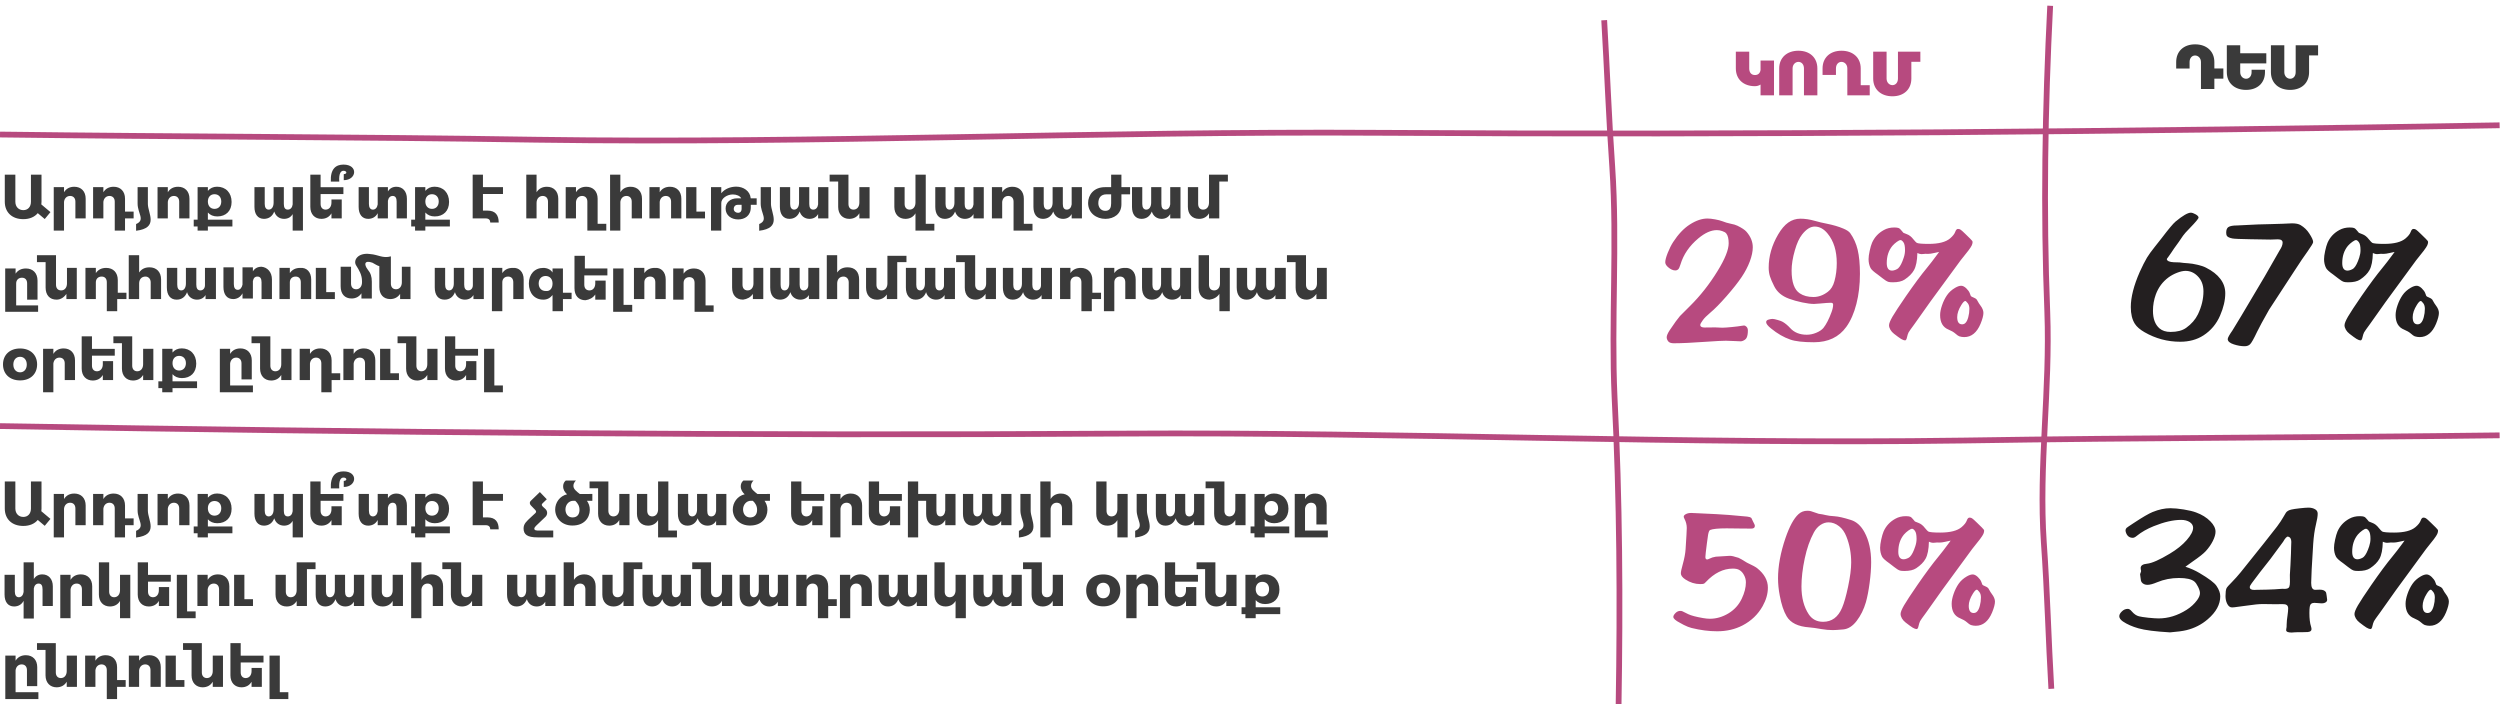
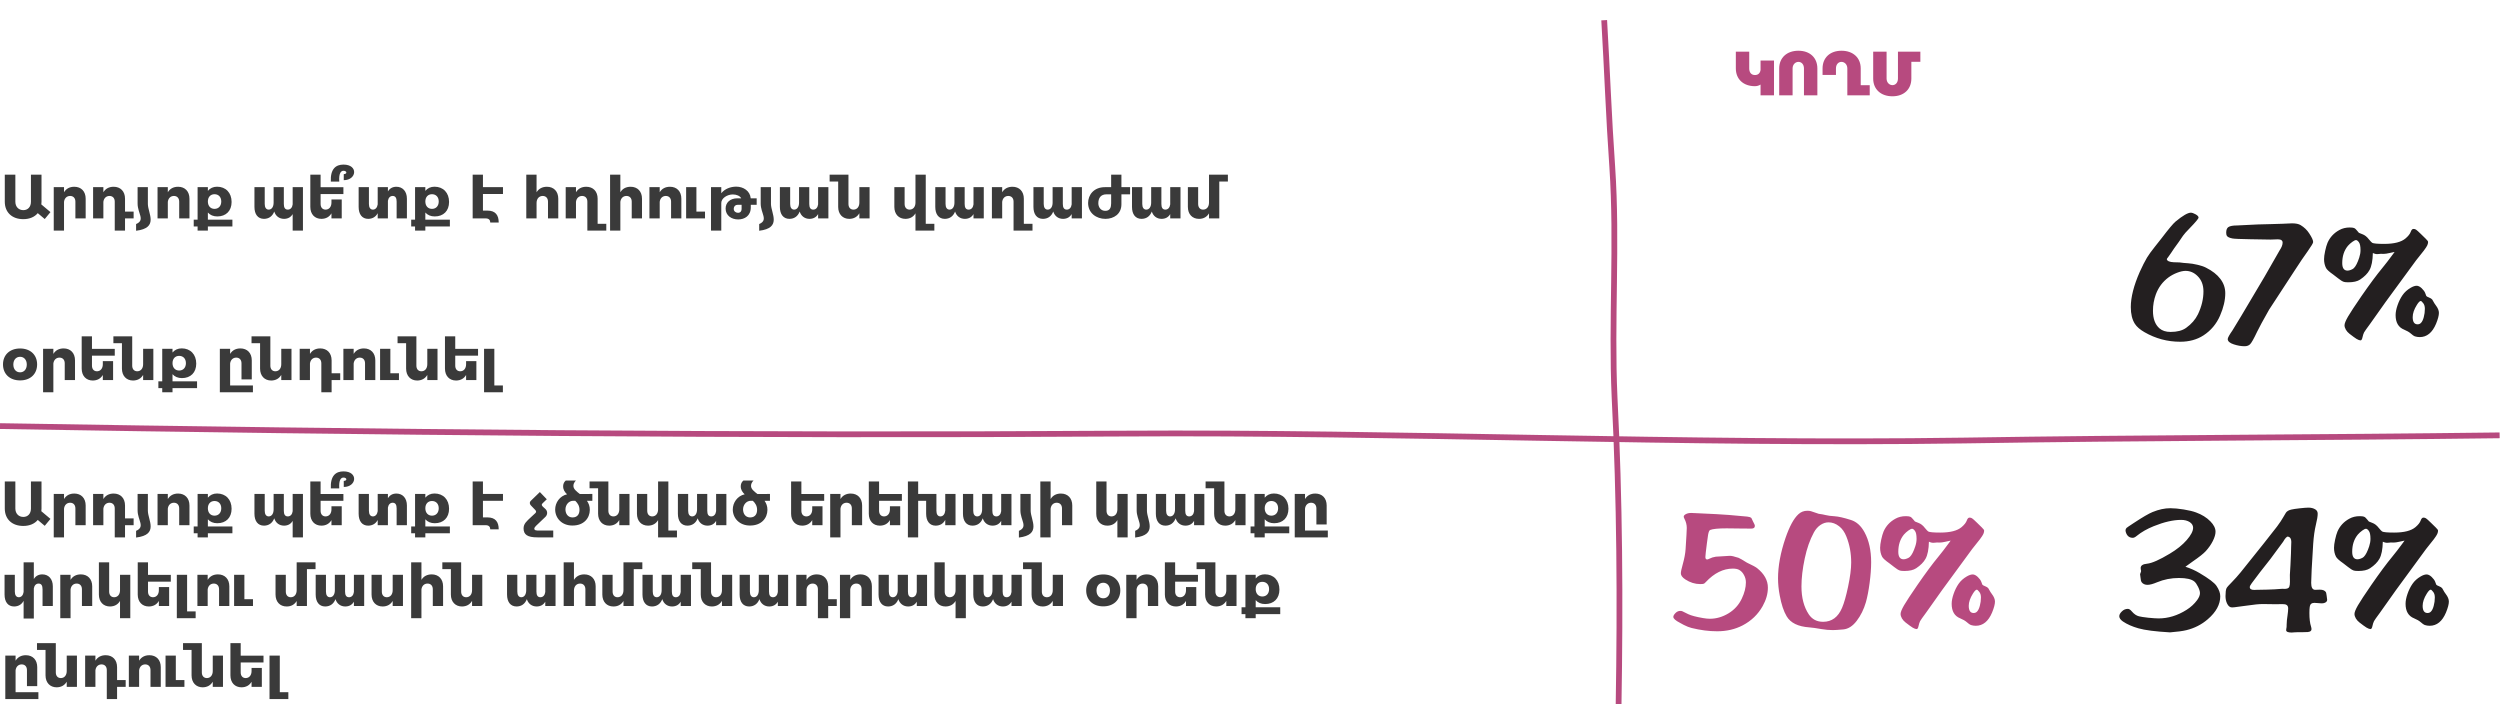
<svg xmlns="http://www.w3.org/2000/svg" width="433" height="122" viewBox="0 0 433 122" fill="none">
  <path d="M8.739 36.737L7.749 37.937L6.539 36.917C5.999 37.577 5.129 37.957 4.029 37.957C2.079 37.957 0.829 36.777 0.829 34.937V30.257H2.659V34.937C2.659 35.837 3.249 36.397 4.039 36.397C4.819 36.397 5.359 35.847 5.359 34.937V30.257H7.189V34.937C7.189 35.097 7.179 35.257 7.159 35.407L8.739 36.737ZM12.868 32.347C14.058 32.347 14.838 33.147 14.838 34.417V37.827H13.058V34.927C13.058 34.317 12.708 33.937 12.138 33.937C11.548 33.947 11.158 34.357 11.088 34.967V39.937H9.308V32.417H11.088V33.297C11.468 32.667 12.078 32.347 12.868 32.347ZM23.144 36.647V37.827H21.654V39.937H19.874V34.927C19.874 34.317 19.524 33.937 18.954 33.937C18.364 33.947 17.974 34.357 17.904 34.967V37.827H16.124V32.417H17.904V33.297C18.284 32.667 18.894 32.347 19.684 32.347C20.874 32.347 21.654 33.147 21.654 34.417V36.647H23.144ZM23.572 38.807C25.202 38.097 23.832 36.977 23.832 35.257V32.417H25.612V35.367C25.652 36.987 27.532 39.477 23.572 39.967V38.807ZM30.846 32.347C32.036 32.347 32.816 33.147 32.816 34.417V37.827H31.036V34.927C31.036 34.317 30.686 33.937 30.116 33.937C29.526 33.947 29.136 34.357 29.066 34.967V37.827H27.286V32.417H29.066V33.297C29.446 32.667 30.056 32.347 30.846 32.347ZM40.253 38.047V39.227H36.003V39.937H34.223V39.227H33.553V38.047H34.223V32.417H36.003V33.057C36.383 32.597 36.923 32.337 37.593 32.337C39.103 32.337 40.113 33.387 40.113 34.977C40.113 36.537 39.133 37.487 37.633 37.487C36.943 37.487 36.383 37.247 36.003 36.807V38.047H40.253ZM37.153 33.637C36.473 33.637 36.003 34.117 36.003 34.897C36.003 35.687 36.473 36.177 37.153 36.177C37.853 36.177 38.323 35.677 38.323 34.897C38.323 34.127 37.853 33.637 37.153 33.637ZM50.69 32.417H52.47V39.937H50.69V37.077C50.38 37.617 49.88 37.897 49.21 37.907C48.37 37.907 47.75 37.427 47.5 36.637C47.18 37.467 46.56 37.897 45.73 37.907C44.65 37.907 44.07 37.097 44.07 35.837V32.417H45.85V35.327C45.85 35.937 46.09 36.307 46.55 36.307C47.08 36.297 47.39 35.797 47.39 35.097V32.417H49.16V35.327C49.16 35.937 49.35 36.307 49.86 36.307C50.33 36.297 50.62 35.937 50.69 35.397V32.417ZM59.478 33.607H55.528V35.327C55.528 35.937 55.868 36.307 56.398 36.307C57.028 36.297 57.408 35.797 57.408 35.087V34.547H59.188V37.827H57.408V36.947C57.038 37.577 56.448 37.897 55.678 37.907C54.508 37.907 53.748 37.097 53.748 35.837V30.257H55.528V32.427H59.478V33.607ZM59.539 31.207V30.157C60.169 30.157 60.119 29.577 59.489 29.577C59.079 29.577 58.659 29.957 58.759 31.457H57.299C57.199 29.247 58.169 28.507 59.489 28.507C62.109 28.507 61.779 31.207 59.539 31.207ZM68.657 32.347C69.747 32.347 70.477 33.147 70.477 34.417V37.827H68.697V34.927C68.697 34.307 68.507 33.937 68.007 33.937C67.547 33.947 67.277 34.277 67.187 34.777V37.827H65.417V36.927C65.077 37.567 64.507 37.897 63.777 37.907C62.697 37.907 62.117 37.097 62.117 35.837V32.417H63.897V35.327C63.897 35.937 64.137 36.307 64.597 36.307C65.047 36.297 65.337 35.937 65.417 35.397V32.417H67.187V33.157C67.507 32.627 67.997 32.347 68.657 32.347ZM77.919 38.047V39.227H73.669V39.937H71.889V39.227H71.219V38.047H71.889V32.417H73.669V33.057C74.049 32.597 74.589 32.337 75.259 32.337C76.769 32.337 77.779 33.387 77.779 34.977C77.779 36.537 76.799 37.487 75.299 37.487C74.609 37.487 74.049 37.247 73.669 36.807V38.047H77.919ZM74.819 33.637C74.139 33.637 73.669 34.117 73.669 34.897C73.669 35.687 74.139 36.177 74.819 36.177C75.519 36.177 75.989 35.677 75.989 34.897C75.989 34.127 75.519 33.637 74.819 33.637ZM87.116 33.597H83.646V36.477H84.436C85.806 36.477 86.376 37.257 86.376 38.547H84.916C84.906 38.107 84.676 37.827 84.116 37.827H81.866V30.257H83.646V32.417H87.116V33.597ZM94.723 32.347C95.913 32.347 96.693 33.147 96.693 34.417V37.827H94.913V34.927C94.913 34.317 94.553 33.937 93.993 33.937C93.333 33.947 92.933 34.447 92.933 35.157V37.827H91.153V30.257H92.933V33.297C93.313 32.677 93.933 32.347 94.723 32.347ZM103.51 38.757H105.01V39.937H101.73V34.927C101.73 34.317 101.38 33.937 100.81 33.937C100.22 33.947 99.829 34.357 99.76 34.967V37.827H97.98V32.417H99.76V33.297C100.14 32.667 100.75 32.347 101.54 32.347C102.73 32.347 103.51 33.147 103.51 34.417V38.757ZM109.225 32.347C110.415 32.347 111.195 33.147 111.195 34.417V37.827H109.415V34.927C109.415 34.317 109.065 33.937 108.495 33.937C107.905 33.947 107.515 34.357 107.445 34.967V39.937H105.665V30.257H107.445V33.297C107.825 32.667 108.435 32.347 109.225 32.347ZM116.041 32.347C117.231 32.347 118.011 33.147 118.011 34.417V37.827H116.231V34.927C116.231 34.317 115.881 33.937 115.311 33.937C114.721 33.947 114.331 34.357 114.261 34.967V37.827H112.481V32.417H114.261V33.297C114.641 32.667 115.251 32.347 116.041 32.347ZM120.618 36.647H122.108V37.827H118.838V32.417H120.618V36.647ZM131.056 34.347V35.467H130.036V35.917C130.036 37.407 128.946 38.007 127.846 38.007C126.696 38.007 125.676 37.327 125.676 36.127C125.676 35.097 126.436 34.347 127.726 34.347H128.376C128.176 33.937 127.576 33.677 126.926 33.677C125.976 33.677 124.926 34.317 124.926 35.157V39.937H123.146V32.417H124.926V33.467C125.536 32.697 126.546 32.327 127.516 32.327C128.746 32.327 129.906 33.057 130.026 34.347H131.056ZM128.446 36.207V35.467H127.786C127.396 35.467 127.086 35.727 127.086 36.187C127.086 36.587 127.426 36.857 127.816 36.857C128.286 36.857 128.446 36.527 128.446 36.207ZM131.492 38.807C133.122 38.097 131.752 36.977 131.752 35.257V32.417H133.532V35.367C133.572 36.987 135.452 39.477 131.492 39.967V38.807ZM141.696 32.417H143.476V37.827H141.696V37.077C141.386 37.617 140.886 37.897 140.216 37.907C139.376 37.907 138.756 37.427 138.506 36.637C138.186 37.467 137.566 37.897 136.736 37.907C135.656 37.907 135.076 37.097 135.076 35.837V32.417H136.856V35.327C136.856 35.937 137.096 36.307 137.556 36.307C138.086 36.297 138.396 35.797 138.396 35.097V32.417H140.166V35.327C140.166 35.937 140.356 36.307 140.866 36.307C141.336 36.297 141.626 35.937 141.696 35.397V32.417ZM148.842 32.417H150.612V37.827H148.842V36.937C148.472 37.567 147.882 37.897 147.102 37.907C145.942 37.907 145.172 37.097 145.172 35.837V31.437H143.692V30.257H146.952V35.327C146.952 35.937 147.292 36.307 147.832 36.307C148.462 36.297 148.842 35.797 148.842 35.087V32.417ZM160.34 38.757H161.83V39.937H158.56V36.947C158.19 37.577 157.6 37.897 156.83 37.907C155.66 37.907 154.9 37.097 154.9 35.837V32.417H156.68V35.327C156.68 35.937 157.02 36.307 157.55 36.307C158.18 36.297 158.56 35.797 158.56 35.087V30.257H160.34V38.757ZM168.61 32.417H170.39V37.827H168.61V37.077C168.3 37.617 167.8 37.897 167.13 37.907C166.29 37.907 165.67 37.427 165.42 36.637C165.1 37.467 164.48 37.897 163.65 37.907C162.57 37.907 161.99 37.097 161.99 35.837V32.417H163.77V35.327C163.77 35.937 164.01 36.307 164.47 36.307C165 36.297 165.31 35.797 165.31 35.097V32.417H167.08V35.327C167.08 35.937 167.27 36.307 167.78 36.307C168.25 36.297 168.54 35.937 168.61 35.397V32.417ZM177.328 38.757H178.828V39.937H175.548V34.927C175.548 34.317 175.198 33.937 174.628 33.937C174.038 33.947 173.648 34.357 173.578 34.967V37.827H171.798V32.417H173.578V33.297C173.958 32.667 174.568 32.347 175.358 32.347C176.548 32.347 177.328 33.147 177.328 34.417V38.757ZM185.612 32.417H187.392V37.827H185.612V37.077C185.302 37.617 184.802 37.897 184.132 37.907C183.292 37.907 182.672 37.427 182.422 36.637C182.102 37.467 181.482 37.897 180.652 37.907C179.572 37.907 178.992 37.097 178.992 35.837V32.417H180.772V35.327C180.772 35.937 181.012 36.307 181.472 36.307C182.002 36.297 182.312 35.797 182.312 35.097V32.417H184.082V35.327C184.082 35.937 184.272 36.307 184.782 36.307C185.252 36.297 185.542 35.937 185.612 35.397V32.417ZM195.73 32.417V33.657H194.23V35.377C194.23 37.067 192.92 37.907 191.45 37.907C189.91 37.907 188.46 36.917 188.46 35.157C188.46 33.747 189.46 32.417 191.37 32.417H192.45V30.257H194.23V32.417H195.73ZM192.45 35.217V33.657H191.65C190.65 33.657 190.23 34.297 190.23 35.207C190.23 35.797 190.58 36.497 191.4 36.517C192.28 36.547 192.45 35.877 192.45 35.217ZM202.682 32.417H204.462V37.827H202.682V37.077C202.372 37.617 201.872 37.897 201.202 37.907C200.362 37.907 199.742 37.427 199.492 36.637C199.172 37.467 198.552 37.897 197.722 37.907C196.642 37.907 196.062 37.097 196.062 35.837V32.417H197.842V35.327C197.842 35.937 198.082 36.307 198.542 36.307C199.072 36.297 199.382 35.797 199.382 35.097V32.417H201.152V35.327C201.152 35.937 201.342 36.307 201.852 36.307C202.322 36.297 202.612 35.937 202.682 35.397V32.417ZM212.67 30.257V31.437H211.18V37.827H209.4V36.957C209.03 37.577 208.44 37.907 207.67 37.907C206.5 37.907 205.74 37.097 205.74 35.837V32.417H207.52V35.327C207.52 35.937 207.86 36.317 208.39 36.307C209.02 36.297 209.4 35.797 209.4 35.087V30.257H212.67Z" fill="#3A3A3A" />
-   <path d="M6.6 52.8V54H0.9V46.5H2.7V47.4C3.1 46.8 3.7 46.5 4.5 46.5C5.7 46.5 6.5 47.3 6.5 48.6V51.9H4.7V49.1C4.7 48.5 4.4 48.1 3.8 48.1C3.2 48.1 2.8 48.5 2.8 49.1V52.9H6.6V52.8ZM13.3 46.4V51.8H11.5V50.9C11.1 51.5 10.5 51.9 9.8 51.9C8.6 51.9 7.9 51.1 7.9 49.8V45.4H6.4V44.2H9.7V49.3C9.7 49.9 10 50.3 10.6 50.3C11.2 50.3 11.6 49.8 11.6 49.1V46.4H13.3ZM21.8 51.8H20.3V53.9H18.5V48.9C18.5 48.3 18.2 47.9 17.6 47.9C17 47.9 16.6 48.3 16.6 48.9V51.8H14.8V46.4H16.6V47.3C17 46.7 17.6 46.4 18.4 46.4C19.6 46.4 20.4 47.2 20.4 48.5V50.7H21.9V51.8H21.8ZM27.9 48.4V51.8H26.1V48.9C26.1 48.3 25.7 47.9 25.2 47.9C24.5 47.9 24.1 48.4 24.1 49.1V51.8H22.3V44.2H24.1V47.2C24.5 46.6 25.1 46.3 25.9 46.3C27.1 46.3 27.9 47.1 27.9 48.4ZM37.4 46.4V51.8H35.6V51.1C35.3 51.6 34.8 51.9 34.1 51.9C33.3 51.9 32.6 51.4 32.4 50.6C32.1 51.4 31.5 51.9 30.6 51.9C29.5 51.9 28.9 51.1 28.9 49.8V46.4H30.7V49.3C30.7 49.9 30.9 50.3 31.4 50.3C31.9 50.3 32.2 49.8 32.2 49.1V46.4H34V49.3C34 49.9 34.2 50.3 34.7 50.3C35.2 50.3 35.5 49.9 35.5 49.4V46.4H37.4ZM47.1 48.4V51.8H45.3V48.9C45.3 48.3 45.1 47.9 44.6 47.9C44.1 47.9 43.9 48.2 43.8 48.7V51.7H42V50.8C41.7 51.4 41.1 51.8 40.4 51.8C39.3 51.8 38.7 51 38.7 49.7V46.3H40.5V49.2C40.5 49.8 40.7 50.2 41.2 50.2C41.6 50.2 41.9 49.8 42 49.3V46.3H43.8V47C44.1 46.5 44.6 46.2 45.3 46.2C46.3 46.3 47.1 47.1 47.1 48.4ZM53.9 48.4V51.8H52.1V48.9C52.1 48.3 51.8 47.9 51.2 47.9C50.6 47.9 50.2 48.3 50.2 48.9V51.8H48.4V46.4H50.2V47.3C50.6 46.7 51.2 46.4 52 46.4C53.1 46.3 53.9 47.1 53.9 48.4ZM58 50.6V51.8H54.7V46.4H56.5V50.6H58ZM71.1 46.4V51.8H69.3V50.9C68.9 51.5 68.3 51.8 67.6 51.8C66.4 51.8 65.7 51 65.7 49.7V46.1C65.3 46 64.9 45.7 64.5 45.5C63.1 45 63 45.8 63.7 46.7C64.2 47.3 64.4 47.9 64.4 48.8V51.7H62.6V50.8C62.2 51.4 61.6 51.7 60.9 51.7C59.7 51.7 59 50.9 59 49.6V46.2H60.8V49.1C60.8 49.7 61.1 50.1 61.7 50.1C62.3 50.1 62.7 49.6 62.7 48.9V48.7C62.7 47.6 62.2 46.8 61.7 46C61.1 45.1 62 43.7 64.1 44C65.5 44.1 66.3 44.8 67.7 44.4V49.1C67.7 49.7 68 50.1 68.6 50.1C69.2 50.1 69.6 49.6 69.6 48.9V46.2H71.1V46.4ZM83.8 46.4V51.8H82V51.1C81.7 51.6 81.2 51.9 80.5 51.9C79.7 51.9 79 51.4 78.8 50.6C78.5 51.4 77.9 51.9 77 51.9C75.9 51.9 75.3 51.1 75.3 49.8V46.4H77.1V49.3C77.1 49.9 77.3 50.3 77.8 50.3C78.3 50.3 78.6 49.8 78.6 49.1V46.4H80.4V49.3C80.4 49.9 80.6 50.3 81.1 50.3C81.6 50.3 81.9 49.9 81.9 49.4V46.4H83.8ZM90.7 48.4V51.8H88.9V48.9C88.9 48.3 88.6 47.9 88 47.9C87.4 47.9 87 48.3 87 48.9V53.9H85.2V46.4H87V47.3C87.4 46.7 88 46.4 88.8 46.4C89.9 46.3 90.7 47.1 90.7 48.4ZM99 51.8H97.5V53.9H95.7V51.1C95.3 51.6 94.8 51.9 94.1 51.9C92.6 51.9 91.6 50.8 91.6 49.1C91.6 47.5 92.6 46.4 94.1 46.4C94.8 46.4 95.4 46.7 95.7 47.2V46.5H97.5V50.7H99V51.8ZM95.7 49.1C95.7 48.3 95.2 47.8 94.5 47.8C93.8 47.8 93.3 48.3 93.3 49.1C93.3 49.9 93.8 50.4 94.5 50.4C95.3 50.5 95.7 49.9 95.7 49.1ZM101.2 47.6V49.3C101.2 49.9 101.5 50.3 102.1 50.3C102.7 50.3 103.1 49.8 103.1 49.1V48.6H104.9V51.9H103.1V51C102.7 51.6 102.1 51.9 101.4 52C100.2 52 99.5 51.2 99.5 49.9V44.3H101.3V46.5H105.2V47.7H101.2V47.6ZM109.5 52.8V54H106.2V46.5H108V52.8H109.5ZM115.3 48.4V51.8H113.5V48.9C113.5 48.3 113.2 47.9 112.6 47.9C112 47.9 111.6 48.3 111.6 48.9V51.8H109.8V46.4H111.6V47.3C112 46.7 112.6 46.4 113.4 46.4C114.5 46.3 115.3 47.1 115.3 48.4ZM123.6 52.8V54H120.3V49C120.3 48.4 120 48 119.4 48C118.8 48 118.4 48.4 118.4 49V51.9H116.6V46.5H118.4V47.4C118.8 46.8 119.4 46.5 120.2 46.5C121.4 46.5 122.2 47.3 122.2 48.6V52.9H123.6V52.8ZM132.2 46.4V51.8H130.4V50.9C130 51.5 129.4 51.8 128.7 51.9C127.5 51.9 126.8 51.1 126.8 49.8V46.4H128.6V49.3C128.6 49.9 128.9 50.3 129.5 50.3C130.1 50.3 130.5 49.8 130.5 49.1V46.4H132.2ZM141.9 46.4V51.8H140.1V51.1C139.8 51.6 139.3 51.9 138.6 51.9C137.8 51.9 137.1 51.4 136.9 50.6C136.6 51.4 136 51.9 135.1 51.9C134 51.9 133.4 51.1 133.4 49.8V46.4H135.2V49.3C135.2 49.9 135.4 50.3 135.9 50.3C136.4 50.3 136.7 49.8 136.7 49.1V46.4H138.5V49.3C138.5 49.9 138.7 50.3 139.2 50.3C139.7 50.3 140 49.9 140 49.4V46.4H141.9ZM148.8 48.4V51.8H147V48.9C147 48.3 146.6 47.9 146.1 47.9C145.4 47.9 145 48.4 145 49.1V51.8H143.2V44.2H145V47.2C145.4 46.6 146 46.3 146.8 46.3C148.1 46.3 148.8 47.1 148.8 48.4ZM156.9 45.4H155.4V51.8H153.6V51C153.2 51.6 152.6 51.9 151.9 51.9C150.7 51.9 150 51.1 150 49.8V46.4H151.8V49.3C151.8 49.9 152.1 50.3 152.7 50.3C153.3 50.3 153.7 49.8 153.7 49.1V44.3H157V45.4H156.9ZM165.4 46.4V51.8H163.6V51.1C163.3 51.6 162.8 51.9 162.1 51.9C161.3 51.9 160.6 51.4 160.4 50.6C160.1 51.4 159.5 51.9 158.6 51.9C157.5 51.9 156.9 51.1 156.9 49.8V46.4H158.7V49.3C158.7 49.9 158.9 50.3 159.4 50.3C159.9 50.3 160.2 49.8 160.2 49.1V46.4H162V49.3C162 49.9 162.2 50.3 162.7 50.3C163.2 50.3 163.5 49.9 163.5 49.4V46.4H165.4ZM172.5 46.4V51.8H170.7V50.9C170.3 51.5 169.7 51.9 169 51.9C167.8 51.9 167.1 51.1 167.1 49.8V45.4H165.6V44.2H168.9V49.3C168.9 49.9 169.2 50.3 169.8 50.3C170.4 50.3 170.8 49.8 170.8 49.1V46.4H172.5ZM182.2 46.4V51.8H180.4V51.1C180.1 51.6 179.6 51.9 178.9 51.9C178.1 51.9 177.4 51.4 177.2 50.6C176.9 51.4 176.3 51.9 175.4 51.9C174.3 51.9 173.7 51.1 173.7 49.8V46.4H175.5V49.3C175.5 49.9 175.7 50.3 176.2 50.3C176.7 50.3 177 49.8 177 49.1V46.4H178.8V49.3C178.8 49.9 179 50.3 179.5 50.3C180 50.3 180.3 49.9 180.3 49.4V46.4H182.2ZM190.6 51.8H189.1V53.9H187.3V48.9C187.3 48.3 187 47.9 186.4 47.9C185.8 47.9 185.4 48.3 185.4 48.9V51.8H183.6V46.4H185.4V47.3C185.8 46.7 186.4 46.4 187.2 46.4C188.4 46.4 189.2 47.2 189.2 48.5V50.7H190.7V51.8H190.6ZM196.7 48.4V51.8H194.9V48.9C194.9 48.3 194.6 47.9 194 47.9C193.4 47.9 193 48.3 193 48.9V53.9H191.2V46.4H193V47.3C193.4 46.7 194 46.4 194.8 46.4C195.9 46.3 196.7 47.1 196.7 48.4ZM206.3 46.4V51.8H204.5V51.1C204.2 51.6 203.7 51.9 203 51.9C202.2 51.9 201.5 51.4 201.3 50.6C201 51.4 200.4 51.9 199.5 51.9C198.4 51.9 197.8 51.1 197.8 49.8V46.4H199.6V49.3C199.6 49.9 199.8 50.3 200.3 50.3C200.8 50.3 201.1 49.8 201.1 49.1V46.4H202.9V49.3C202.9 49.9 203.1 50.3 203.6 50.3C204.1 50.3 204.4 49.9 204.4 49.4V46.4H206.3ZM213 46.4V53.9H211.2V50.9C210.8 51.5 210.2 51.8 209.5 51.9C208.3 51.9 207.6 51.1 207.6 49.8V44.2H209.4V49.3C209.4 49.9 209.7 50.3 210.3 50.3C210.9 50.3 211.3 49.8 211.3 49.1V46.4H213ZM222.7 46.4V51.8H220.9V51.1C220.6 51.6 220.1 51.9 219.4 51.9C218.6 51.9 217.9 51.4 217.7 50.6C217.4 51.4 216.8 51.9 215.9 51.9C214.8 51.9 214.2 51.1 214.2 49.8V46.4H216V49.3C216 49.9 216.2 50.3 216.7 50.3C217.2 50.3 217.5 49.8 217.5 49.1V46.4H219.3V49.3C219.3 49.9 219.5 50.3 220 50.3C220.5 50.3 220.8 49.9 220.8 49.4V46.4H222.7ZM229.8 46.4V51.8H228V50.9C227.6 51.5 227 51.9 226.3 51.9C225.1 51.9 224.4 51.1 224.4 49.8V45.4H222.9V44.2H226.2V49.3C226.2 49.9 226.5 50.3 227.1 50.3C227.7 50.3 228.1 49.8 228.1 49.1V46.4H229.8Z" fill="#3A3A3A" />
  <path d="M3.479 60.357C5.259 60.357 6.429 61.457 6.429 63.117C6.429 64.787 5.259 65.887 3.479 65.887C1.699 65.887 0.519 64.787 0.519 63.117C0.519 61.457 1.699 60.357 3.479 60.357ZM3.479 61.797C2.779 61.797 2.309 62.337 2.309 63.137C2.309 63.947 2.779 64.487 3.479 64.487C4.169 64.487 4.639 63.947 4.639 63.137C4.639 62.337 4.169 61.797 3.479 61.797ZM11.022 60.347C12.212 60.347 12.992 61.147 12.992 62.417V65.827H11.212V62.927C11.212 62.317 10.862 61.937 10.292 61.937C9.702 61.947 9.312 62.357 9.242 62.967V67.937H7.462V60.417H9.242V61.297C9.622 60.667 10.232 60.347 11.022 60.347ZM19.878 61.607H15.928V63.327C15.928 63.937 16.268 64.307 16.798 64.307C17.428 64.297 17.808 63.797 17.808 63.087V62.547H19.588V65.827H17.808V64.947C17.438 65.577 16.848 65.897 16.078 65.907C14.908 65.907 14.148 65.097 14.148 63.837V58.257H15.928V60.427H19.878V61.607ZM24.789 60.417H26.559V65.827H24.789V64.937C24.419 65.567 23.829 65.897 23.049 65.907C21.889 65.907 21.119 65.097 21.119 63.837V59.437H19.639V58.257H22.899V63.327C22.899 63.937 23.239 64.307 23.779 64.307C24.409 64.297 24.789 63.797 24.789 63.087V60.417ZM34.13 66.047V67.227H29.88V67.937H28.099V67.227H27.43V66.047H28.099V60.417H29.88V61.057C30.259 60.597 30.799 60.337 31.47 60.337C32.98 60.337 33.989 61.387 33.989 62.977C33.989 64.537 33.01 65.487 31.509 65.487C30.82 65.487 30.259 65.247 29.88 64.807V66.047H34.13ZM31.029 61.637C30.349 61.637 29.88 62.117 29.88 62.897C29.88 63.687 30.349 64.177 31.029 64.177C31.73 64.177 32.2 63.677 32.2 62.897C32.2 62.127 31.73 61.637 31.029 61.637ZM39.857 66.757H43.807V67.937H38.077V60.417H39.857V61.297C40.237 60.667 40.847 60.347 41.637 60.347C42.827 60.347 43.607 61.147 43.607 62.417V65.707H41.827V62.927C41.827 62.317 41.477 61.937 40.907 61.937C40.317 61.947 39.927 62.357 39.857 62.967V66.757ZM48.715 60.417H50.485V65.827H48.715V64.937C48.345 65.567 47.755 65.897 46.975 65.907C45.815 65.907 45.045 65.097 45.045 63.837V59.437H43.565V58.257H46.825V63.327C46.825 63.937 47.165 64.307 47.705 64.307C48.335 64.297 48.715 63.797 48.715 63.087V60.417ZM58.925 64.647V65.827H57.435V67.937H55.655V62.927C55.655 62.317 55.305 61.937 54.735 61.937C54.145 61.947 53.755 62.357 53.685 62.967V65.827H51.905V60.417H53.685V61.297C54.065 60.667 54.675 60.347 55.465 60.347C56.655 60.347 57.435 61.147 57.435 62.417V64.647H58.925ZM63.034 60.347C64.224 60.347 65.004 61.147 65.004 62.417V65.827H63.224V62.927C63.224 62.317 62.874 61.937 62.304 61.937C61.714 61.947 61.324 62.357 61.254 62.967V65.827H59.474V60.417H61.254V61.297C61.634 60.667 62.244 60.347 63.034 60.347ZM67.61 64.647H69.1V65.827H65.83V60.417H67.61V64.647ZM74.008 60.417H75.778V65.827H74.008V64.937C73.638 65.567 73.048 65.897 72.268 65.907C71.108 65.907 70.338 65.097 70.338 63.837V59.437H68.858V58.257H72.118V63.327C72.118 63.937 72.458 64.307 72.998 64.307C73.628 64.297 74.008 63.797 74.008 63.087V60.417ZM82.798 61.607H78.848V63.327C78.848 63.937 79.188 64.307 79.718 64.307C80.348 64.297 80.728 63.797 80.728 63.087V62.547H82.508V65.827H80.728V64.947C80.358 65.577 79.768 65.897 78.998 65.907C77.828 65.907 77.068 65.097 77.068 63.837V58.257H78.848V60.427H82.798V61.607ZM85.619 66.757H87.099V67.937H83.839V60.417H85.619V66.757Z" fill="#3A3A3A" />
  <path d="M8.739 89.873L7.749 91.073L6.539 90.053C5.999 90.713 5.129 91.093 4.029 91.093C2.079 91.093 0.829 89.913 0.829 88.073V83.393H2.659V88.073C2.659 88.973 3.249 89.533 4.039 89.533C4.819 89.533 5.359 88.983 5.359 88.073V83.393H7.189V88.073C7.189 88.233 7.179 88.393 7.159 88.543L8.739 89.873ZM12.868 85.483C14.058 85.483 14.838 86.283 14.838 87.553V90.963H13.058V88.063C13.058 87.453 12.708 87.073 12.138 87.073C11.548 87.083 11.158 87.493 11.088 88.103V93.073H9.308V85.553H11.088V86.433C11.468 85.803 12.078 85.483 12.868 85.483ZM23.144 89.783V90.963H21.654V93.073H19.874V88.063C19.874 87.453 19.524 87.073 18.954 87.073C18.364 87.083 17.974 87.493 17.904 88.103V90.963H16.124V85.553H17.904V86.433C18.284 85.803 18.894 85.483 19.684 85.483C20.874 85.483 21.654 86.283 21.654 87.553V89.783H23.144ZM23.572 91.943C25.202 91.233 23.832 90.113 23.832 88.393V85.553H25.612V88.503C25.652 90.123 27.532 92.613 23.572 93.103V91.943ZM30.846 85.483C32.036 85.483 32.816 86.283 32.816 87.553V90.963H31.036V88.063C31.036 87.453 30.686 87.073 30.116 87.073C29.526 87.083 29.136 87.493 29.066 88.103V90.963H27.286V85.553H29.066V86.433C29.446 85.803 30.056 85.483 30.846 85.483ZM40.253 91.183V92.363H36.003V93.073H34.223V92.363H33.553V91.183H34.223V85.553H36.003V86.193C36.383 85.733 36.923 85.473 37.593 85.473C39.103 85.473 40.113 86.523 40.113 88.113C40.113 89.673 39.133 90.623 37.633 90.623C36.943 90.623 36.383 90.383 36.003 89.943V91.183H40.253ZM37.153 86.773C36.473 86.773 36.003 87.253 36.003 88.033C36.003 88.823 36.473 89.313 37.153 89.313C37.853 89.313 38.323 88.813 38.323 88.033C38.323 87.263 37.853 86.773 37.153 86.773ZM50.69 85.553H52.47V93.073H50.69V90.213C50.38 90.753 49.88 91.033 49.21 91.043C48.37 91.043 47.75 90.563 47.5 89.773C47.18 90.603 46.56 91.033 45.73 91.043C44.65 91.043 44.07 90.233 44.07 88.973V85.553H45.85V88.463C45.85 89.073 46.09 89.443 46.55 89.443C47.08 89.433 47.39 88.933 47.39 88.233V85.553H49.16V88.463C49.16 89.073 49.35 89.443 49.86 89.443C50.33 89.433 50.62 89.073 50.69 88.533V85.553ZM59.478 86.743H55.528V88.463C55.528 89.073 55.868 89.443 56.398 89.443C57.028 89.433 57.408 88.933 57.408 88.223V87.683H59.188V90.963H57.408V90.083C57.038 90.713 56.448 91.033 55.678 91.043C54.508 91.043 53.748 90.233 53.748 88.973V83.393H55.528V85.563H59.478V86.743ZM59.539 84.343V83.293C60.169 83.293 60.119 82.713 59.489 82.713C59.079 82.713 58.659 83.093 58.759 84.593H57.299C57.199 82.383 58.169 81.643 59.489 81.643C62.109 81.643 61.779 84.343 59.539 84.343ZM68.657 85.483C69.747 85.483 70.477 86.283 70.477 87.553V90.963H68.697V88.063C68.697 87.443 68.507 87.073 68.007 87.073C67.547 87.083 67.277 87.413 67.187 87.913V90.963H65.417V90.063C65.077 90.703 64.507 91.033 63.777 91.043C62.697 91.043 62.117 90.233 62.117 88.973V85.553H63.897V88.463C63.897 89.073 64.137 89.443 64.597 89.443C65.047 89.433 65.337 89.073 65.417 88.533V85.553H67.187V86.293C67.507 85.763 67.997 85.483 68.657 85.483ZM77.919 91.183V92.363H73.669V93.073H71.889V92.363H71.219V91.183H71.889V85.553H73.669V86.193C74.049 85.733 74.589 85.473 75.259 85.473C76.769 85.473 77.779 86.523 77.779 88.113C77.779 89.673 76.799 90.623 75.299 90.623C74.609 90.623 74.049 90.383 73.669 89.943V91.183H77.919ZM74.819 86.773C74.139 86.773 73.669 87.253 73.669 88.033C73.669 88.823 74.139 89.313 74.819 89.313C75.519 89.313 75.989 88.813 75.989 88.033C75.989 87.263 75.519 86.773 74.819 86.773ZM87.116 86.733H83.646V89.613H84.436C85.806 89.613 86.376 90.393 86.376 91.683H84.916C84.906 91.243 84.676 90.963 84.116 90.963H81.866V83.393H83.646V85.553H87.116V86.733ZM95.823 91.893V93.073H93.103C91.323 93.083 90.683 92.573 90.683 91.513C90.683 90.703 91.233 90.263 91.943 89.593L92.733 88.863C92.943 88.663 92.843 88.463 92.683 88.303L91.963 87.553C91.763 87.363 91.653 87.013 91.943 86.733L93.503 85.223L94.703 86.473L93.973 87.173C93.733 87.393 93.843 87.563 94.023 87.753L94.483 88.173C94.893 88.583 94.833 89.193 94.443 89.543L93.323 90.613C93.003 90.923 92.543 91.283 92.543 91.563C92.553 91.873 92.893 91.893 93.383 91.893H95.823ZM102.596 85.553V86.733H101.656C101.956 87.163 102.166 87.673 102.156 88.323C102.146 89.723 101.136 91.043 99.116 91.023C97.326 91.023 96.156 89.753 96.156 88.243C96.156 87.073 96.936 85.903 98.216 85.613C97.826 85.253 97.536 84.833 97.536 84.233C97.536 83.543 97.996 83.233 97.996 83.233H99.756C99.766 83.233 99.316 83.553 99.316 84.163C99.316 84.703 99.836 85.103 100.426 85.563L102.596 85.553ZM99.146 89.623C100.146 89.623 100.366 88.863 100.366 88.323C100.376 87.623 100.056 87.143 99.636 86.743H99.566V86.733H99.296C98.486 86.733 97.946 87.453 97.936 88.213C97.936 88.963 98.336 89.603 99.146 89.623ZM107.26 85.553H109.03V90.963H107.26V90.073C106.89 90.703 106.3 91.033 105.52 91.043C104.36 91.043 103.59 90.233 103.59 88.973V84.573H102.11V83.393H105.37V88.463C105.37 89.073 105.71 89.443 106.25 89.443C106.88 89.433 107.26 88.933 107.26 88.223V85.553ZM115.76 91.893H117.25V93.073H113.98V90.083C113.61 90.713 113.02 91.033 112.25 91.043C111.08 91.043 110.32 90.233 110.32 88.973V85.553H112.1V88.463C112.1 89.073 112.44 89.443 112.97 89.443C113.6 89.433 113.98 88.933 113.98 88.223V83.393H115.76V91.893ZM124.03 85.553H125.81V90.963H124.03V90.213C123.72 90.753 123.22 91.033 122.55 91.043C121.71 91.043 121.09 90.563 120.84 89.773C120.52 90.603 119.9 91.033 119.07 91.043C117.99 91.043 117.41 90.233 117.41 88.973V85.553H119.19V88.463C119.19 89.073 119.43 89.443 119.89 89.443C120.42 89.433 120.73 88.933 120.73 88.233V85.553H122.5V88.463C122.5 89.073 122.69 89.443 123.2 89.443C123.67 89.433 123.96 89.073 124.03 88.533V85.553ZM133.358 85.553V86.733H132.418C132.718 87.163 132.928 87.673 132.918 88.323C132.908 89.723 131.898 91.043 129.878 91.023C128.088 91.023 126.918 89.753 126.918 88.243C126.918 87.073 127.698 85.903 128.978 85.613C128.588 85.253 128.298 84.833 128.298 84.233C128.298 83.543 128.758 83.233 128.758 83.233H130.518C130.528 83.233 130.078 83.553 130.078 84.163C130.078 84.703 130.598 85.103 131.188 85.563L133.358 85.553ZM129.908 89.623C130.908 89.623 131.128 88.863 131.128 88.323C131.138 87.623 130.818 87.143 130.398 86.743H130.328V86.733H130.058C129.248 86.733 128.708 87.453 128.698 88.213C128.698 88.963 129.098 89.603 129.908 89.623ZM142.749 86.743H138.799V88.463C138.799 89.073 139.139 89.443 139.669 89.443C140.299 89.433 140.679 88.933 140.679 88.223V87.683H142.459V90.963H140.679V90.083C140.309 90.713 139.719 91.033 138.949 91.043C137.779 91.043 137.019 90.233 137.019 88.973V83.393H138.799V85.563H142.749V86.743ZM147.35 85.483C148.54 85.483 149.32 86.283 149.32 87.553V90.963H147.54V88.063C147.54 87.453 147.19 87.073 146.62 87.073C146.03 87.083 145.64 87.493 145.57 88.103V93.073H143.79V85.553H145.57V86.433C145.95 85.803 146.56 85.483 147.35 85.483ZM156.206 86.743H152.256V88.463C152.256 89.073 152.596 89.443 153.126 89.443C153.756 89.433 154.136 88.933 154.136 88.223V87.683H155.916V90.963H154.136V90.083C153.766 90.713 153.176 91.033 152.406 91.043C151.236 91.043 150.476 90.233 150.476 88.973V83.393H152.256V85.563H156.206V86.743ZM163.717 85.553H165.497V90.963H163.717V90.043C163.377 90.703 162.807 91.033 162.067 91.043C160.987 91.043 160.407 90.233 160.407 88.973V86.733H159.027V93.073H157.247V83.393H159.027V85.553H162.187V88.463C162.187 89.073 162.427 89.443 162.887 89.443C163.357 89.433 163.657 89.033 163.717 88.443V85.553ZM173.405 85.553H175.185V90.963H173.405V90.213C173.095 90.753 172.595 91.033 171.925 91.043C171.085 91.043 170.465 90.563 170.215 89.773C169.895 90.603 169.275 91.033 168.445 91.043C167.365 91.043 166.785 90.233 166.785 88.973V85.553H168.565V88.463C168.565 89.073 168.805 89.443 169.265 89.443C169.795 89.433 170.105 88.933 170.105 88.233V85.553H171.875V88.463C171.875 89.073 172.065 89.443 172.575 89.443C173.045 89.433 173.335 89.073 173.405 88.533V85.553ZM176.473 91.943C178.103 91.233 176.733 90.113 176.733 88.393V85.553H178.513V88.503C178.553 90.123 180.433 92.613 176.473 93.103V91.943ZM183.747 85.483C184.937 85.483 185.717 86.283 185.717 87.553V90.963H183.937V88.063C183.937 87.453 183.587 87.073 183.017 87.073C182.427 87.083 182.037 87.493 181.967 88.103V93.073H180.187V83.393H181.967V86.433C182.347 85.803 182.957 85.483 183.747 85.483ZM193.531 85.553H195.311V93.073H193.531V90.083C193.161 90.713 192.571 91.033 191.801 91.043C190.631 91.043 189.871 90.233 189.871 88.973V83.393H191.651V88.463C191.651 89.073 191.991 89.443 192.521 89.443C193.151 89.433 193.531 88.933 193.531 88.223V85.553ZM196.61 91.943C198.24 91.233 196.87 90.113 196.87 88.393V85.553H198.65V88.503C198.69 90.123 200.57 92.613 196.61 93.103V91.943ZM206.813 85.553H208.593V90.963H206.813V90.213C206.503 90.753 206.003 91.033 205.333 91.043C204.493 91.043 203.873 90.563 203.623 89.773C203.303 90.603 202.683 91.033 201.853 91.043C200.773 91.043 200.193 90.233 200.193 88.973V85.553H201.973V88.463C201.973 89.073 202.213 89.443 202.673 89.443C203.203 89.433 203.513 88.933 203.513 88.233V85.553H205.283V88.463C205.283 89.073 205.473 89.443 205.983 89.443C206.453 89.433 206.743 89.073 206.813 88.533V85.553ZM213.959 85.553H215.729V90.963H213.959V90.073C213.589 90.703 212.999 91.033 212.219 91.043C211.059 91.043 210.289 90.233 210.289 88.973V84.573H208.809V83.393H212.069V88.463C212.069 89.073 212.409 89.443 212.949 89.443C213.579 89.433 213.959 88.933 213.959 88.223V85.553ZM223.299 91.183V92.363H219.049V93.073H217.269V92.363H216.599V91.183H217.269V85.553H219.049V86.193C219.429 85.733 219.969 85.473 220.639 85.473C222.149 85.473 223.159 86.523 223.159 88.113C223.159 89.673 222.179 90.623 220.679 90.623C219.989 90.623 219.429 90.383 219.049 89.943V91.183H223.299ZM220.199 86.773C219.519 86.773 219.049 87.253 219.049 88.033C219.049 88.823 219.519 89.313 220.199 89.313C220.899 89.313 221.369 88.813 221.369 88.033C221.369 87.263 220.899 86.773 220.199 86.773ZM226.029 91.893H229.979V93.073H224.249V85.553H226.029V86.433C226.409 85.803 227.019 85.483 227.809 85.483C228.999 85.483 229.779 86.283 229.779 87.553V90.843H227.999V88.063C227.999 87.453 227.649 87.073 227.079 87.073C226.489 87.083 226.099 87.493 226.029 88.103V91.893Z" fill="#3A3A3A" />
  <path d="M7.329 99.483C8.419 99.483 9.149 100.283 9.149 101.553V104.963H7.369V102.063C7.369 101.443 7.179 101.073 6.679 101.073C6.219 101.083 5.949 101.413 5.859 101.913V107.133H4.089V104.063C3.749 104.703 3.179 105.033 2.449 105.043C1.369 105.043 0.789 104.233 0.789 102.973V99.553H2.569V102.463C2.569 103.073 2.809 103.443 3.269 103.443C3.719 103.433 4.009 103.073 4.089 102.533V97.393H5.859V100.293C6.179 99.763 6.669 99.483 7.329 99.483ZM14.001 99.483C15.191 99.483 15.97 100.283 15.97 101.553V104.963H14.191V102.063C14.191 101.453 13.841 101.073 13.271 101.073C12.681 101.083 12.29 101.493 12.22 102.103V107.073H10.441V99.553H12.22V100.433C12.601 99.803 13.21 99.483 14.001 99.483ZM20.787 99.553H22.567V107.073H20.787V104.083C20.417 104.713 19.827 105.033 19.057 105.043C17.887 105.043 17.127 104.233 17.127 102.973V97.393H18.907V102.463C18.907 103.073 19.247 103.443 19.777 103.443C20.407 103.433 20.787 102.933 20.787 102.223V99.553ZM29.585 100.743H25.635V102.463C25.635 103.073 25.975 103.443 26.505 103.443C27.135 103.433 27.515 102.933 27.515 102.223V101.683H29.295V104.963H27.515V104.083C27.145 104.713 26.555 105.033 25.785 105.043C24.615 105.043 23.855 104.233 23.855 102.973V97.393H25.635V99.563H29.585V100.743ZM32.406 105.893H33.886V107.073H30.626V99.553H32.406V105.893ZM37.751 99.483C38.941 99.483 39.721 100.283 39.721 101.553V104.963H37.941V102.063C37.941 101.453 37.59 101.073 37.02 101.073C36.431 101.083 36.041 101.493 35.971 102.103V104.963H34.191V99.553H35.971V100.433C36.35 99.803 36.961 99.483 37.751 99.483ZM42.327 103.783H43.817V104.963H40.547V99.553H42.327V103.783ZM54.653 97.393V98.573H53.163V104.963H51.383V104.093C51.013 104.713 50.423 105.043 49.653 105.043C48.483 105.043 47.723 104.233 47.723 102.973V99.553H49.503V102.463C49.503 103.073 49.843 103.453 50.373 103.443C51.003 103.433 51.383 102.933 51.383 102.223V97.393H54.653ZM61.296 99.553H63.076V104.963H61.296V104.213C60.986 104.753 60.486 105.033 59.816 105.043C58.976 105.043 58.356 104.563 58.106 103.773C57.786 104.603 57.166 105.033 56.336 105.043C55.256 105.043 54.676 104.233 54.676 102.973V99.553H56.456V102.463C56.456 103.073 56.696 103.443 57.156 103.443C57.686 103.433 57.996 102.933 57.996 102.233V99.553H59.766V102.463C59.766 103.073 59.956 103.443 60.466 103.443C60.936 103.433 61.226 103.073 61.296 102.533V99.553ZM68.013 99.553H69.793V104.963H68.013V104.083C67.643 104.713 67.053 105.033 66.283 105.043C65.113 105.043 64.353 104.233 64.353 102.973V99.553H66.133V102.463C66.133 103.073 66.473 103.443 67.003 103.443C67.633 103.433 68.013 102.933 68.013 102.223V99.553ZM74.772 99.483C75.962 99.483 76.742 100.283 76.742 101.553V104.963H74.962V102.063C74.962 101.453 74.612 101.073 74.042 101.073C73.452 101.083 73.062 101.493 72.992 102.103V107.073H71.212V97.393H72.992V100.433C73.372 99.803 73.982 99.483 74.772 99.483ZM81.762 99.553H83.532V104.963H81.762V104.073C81.392 104.703 80.802 105.033 80.022 105.043C78.862 105.043 78.092 104.233 78.092 102.973V98.573H76.612V97.393H79.872V102.463C79.872 103.073 80.212 103.443 80.752 103.443C81.382 103.433 81.762 102.933 81.762 102.223V99.553ZM94.44 99.553H96.22V104.963H94.44V104.213C94.13 104.753 93.63 105.033 92.96 105.043C92.12 105.043 91.5 104.563 91.25 103.773C90.93 104.603 90.31 105.033 89.48 105.043C88.4 105.043 87.82 104.233 87.82 102.973V99.553H89.6V102.463C89.6 103.073 89.84 103.443 90.3 103.443C90.83 103.433 91.14 102.933 91.14 102.233V99.553H92.91V102.463C92.91 103.073 93.1 103.443 93.61 103.443C94.08 103.433 94.37 103.073 94.44 102.533V99.553ZM101.198 99.483C102.388 99.483 103.168 100.283 103.168 101.553V104.963H101.388V102.063C101.388 101.453 101.028 101.073 100.468 101.073C99.808 101.083 99.408 101.583 99.408 102.293V104.963H97.628V97.393H99.408V100.433C99.788 99.813 100.408 99.483 101.198 99.483ZM111.254 97.393V98.573H109.764V104.963H107.984V104.093C107.614 104.713 107.024 105.043 106.254 105.043C105.084 105.043 104.324 104.233 104.324 102.973V99.553H106.104V102.463C106.104 103.073 106.444 103.453 106.974 103.443C107.604 103.433 107.984 102.933 107.984 102.223V97.393H111.254ZM117.897 99.553H119.677V104.963H117.897V104.213C117.587 104.753 117.087 105.033 116.417 105.043C115.577 105.043 114.957 104.563 114.707 103.773C114.387 104.603 113.767 105.033 112.937 105.043C111.857 105.043 111.277 104.233 111.277 102.973V99.553H113.057V102.463C113.057 103.073 113.297 103.443 113.757 103.443C114.287 103.433 114.597 102.933 114.597 102.233V99.553H116.367V102.463C116.367 103.073 116.557 103.443 117.067 103.443C117.537 103.433 117.827 103.073 117.897 102.533V99.553ZM125.043 99.553H126.813V104.963H125.043V104.073C124.673 104.703 124.083 105.033 123.303 105.043C122.143 105.043 121.373 104.233 121.373 102.973V98.573H119.893V97.393H123.153V102.463C123.153 103.073 123.493 103.443 124.033 103.443C124.663 103.433 125.043 102.933 125.043 102.223V99.553ZM134.723 99.553H136.503V104.963H134.723V104.213C134.413 104.753 133.913 105.033 133.243 105.043C132.403 105.043 131.783 104.563 131.533 103.773C131.213 104.603 130.593 105.033 129.763 105.043C128.683 105.043 128.103 104.233 128.103 102.973V99.553H129.883V102.463C129.883 103.073 130.123 103.443 130.583 103.443C131.113 103.433 131.423 102.933 131.423 102.233V99.553H133.193V102.463C133.193 103.073 133.383 103.443 133.893 103.443C134.363 103.433 134.653 103.073 134.723 102.533V99.553ZM144.931 103.783V104.963H143.441V107.073H141.661V102.063C141.661 101.453 141.311 101.073 140.741 101.073C140.151 101.083 139.761 101.493 139.691 102.103V104.963H137.911V99.553H139.691V100.433C140.071 99.803 140.681 99.483 141.471 99.483C142.661 99.483 143.441 100.283 143.441 101.553V103.783H144.931ZM149.04 99.483C150.23 99.483 151.01 100.283 151.01 101.553V104.963H149.23V102.063C149.23 101.453 148.88 101.073 148.31 101.073C147.72 101.083 147.33 101.493 147.26 102.103V107.073H145.48V99.553H147.26V100.433C147.64 99.803 148.25 99.483 149.04 99.483ZM158.786 99.553H160.566V104.963H158.786V104.213C158.476 104.753 157.976 105.033 157.306 105.043C156.466 105.043 155.846 104.563 155.596 103.773C155.276 104.603 154.656 105.033 153.826 105.043C152.746 105.043 152.166 104.233 152.166 102.973V99.553H153.946V102.463C153.946 103.073 154.186 103.443 154.646 103.443C155.176 103.433 155.486 102.933 155.486 102.233V99.553H157.256V102.463C157.256 103.073 157.446 103.443 157.956 103.443C158.426 103.433 158.716 103.073 158.786 102.533V99.553ZM165.504 99.553H167.284V107.073H165.504V104.083C165.134 104.713 164.544 105.033 163.774 105.043C162.604 105.043 161.844 104.233 161.844 102.973V97.393H163.624V102.463C163.624 103.073 163.964 103.443 164.494 103.443C165.124 103.433 165.504 102.933 165.504 102.223V99.553ZM175.192 99.553H176.972V104.963H175.192V104.213C174.882 104.753 174.382 105.033 173.712 105.043C172.872 105.043 172.252 104.563 172.002 103.773C171.682 104.603 171.062 105.033 170.232 105.043C169.152 105.043 168.572 104.233 168.572 102.973V99.553H170.352V102.463C170.352 103.073 170.592 103.443 171.052 103.443C171.582 103.433 171.892 102.933 171.892 102.233V99.553H173.662V102.463C173.662 103.073 173.852 103.443 174.362 103.443C174.832 103.433 175.122 103.073 175.192 102.533V99.553ZM182.338 99.553H184.108V104.963H182.338V104.073C181.968 104.703 181.378 105.033 180.598 105.043C179.438 105.043 178.668 104.233 178.668 102.973V98.573H177.188V97.393H180.448V102.463C180.448 103.073 180.788 103.443 181.328 103.443C181.958 103.433 182.338 102.933 182.338 102.223V99.553ZM191.086 99.493C192.866 99.493 194.036 100.593 194.036 102.253C194.036 103.923 192.866 105.023 191.086 105.023C189.306 105.023 188.126 103.923 188.126 102.253C188.126 100.593 189.306 99.493 191.086 99.493ZM191.086 100.933C190.386 100.933 189.916 101.473 189.916 102.273C189.916 103.083 190.386 103.623 191.086 103.623C191.776 103.623 192.246 103.083 192.246 102.273C192.246 101.473 191.776 100.933 191.086 100.933ZM198.629 99.483C199.819 99.483 200.599 100.283 200.599 101.553V104.963H198.819V102.063C198.819 101.453 198.469 101.073 197.899 101.073C197.309 101.083 196.919 101.493 196.849 102.103V107.073H195.069V99.553H196.849V100.433C197.229 99.803 197.839 99.483 198.629 99.483ZM207.486 100.743H203.536V102.463C203.536 103.073 203.876 103.443 204.406 103.443C205.036 103.433 205.416 102.933 205.416 102.223V101.683H207.196V104.963H205.416V104.083C205.046 104.713 204.456 105.033 203.686 105.043C202.516 105.043 201.756 104.233 201.756 102.973V97.393H203.536V99.563H207.486V100.743ZM212.396 99.553H214.166V104.963H212.396V104.073C212.026 104.703 211.436 105.033 210.656 105.043C209.496 105.043 208.726 104.233 208.726 102.973V98.573H207.246V97.393H210.506V102.463C210.506 103.073 210.846 103.443 211.386 103.443C212.016 103.433 212.396 102.933 212.396 102.223V99.553ZM221.737 105.183V106.363H217.487V107.073H215.707V106.363H215.037V105.183H215.707V99.553H217.487V100.193C217.867 99.733 218.407 99.473 219.077 99.473C220.587 99.473 221.597 100.523 221.597 102.113C221.597 103.673 220.617 104.623 219.117 104.623C218.427 104.623 217.867 104.383 217.487 103.943V105.183H221.737ZM218.637 100.773C217.957 100.773 217.487 101.253 217.487 102.033C217.487 102.823 217.957 103.313 218.637 103.313C219.337 103.313 219.807 102.813 219.807 102.033C219.807 101.263 219.337 100.773 218.637 100.773Z" fill="#3A3A3A" />
  <path d="M2.699 119.893H6.649V121.073H0.919V113.553H2.699V114.433C3.079 113.803 3.689 113.483 4.479 113.483C5.669 113.483 6.449 114.283 6.449 115.553V118.843H4.669V116.063C4.669 115.453 4.319 115.073 3.749 115.073C3.159 115.083 2.769 115.493 2.699 116.103V119.893ZM11.557 113.553H13.327V118.963H11.557V118.073C11.187 118.703 10.597 119.033 9.817 119.043C8.657 119.043 7.887 118.233 7.887 116.973V112.573H6.407V111.393H9.667V116.463C9.667 117.073 10.007 117.443 10.547 117.443C11.177 117.433 11.557 116.933 11.557 116.223V113.553ZM21.767 117.783V118.963H20.277V121.073H18.497V116.063C18.497 115.453 18.147 115.073 17.577 115.073C16.987 115.083 16.597 115.493 16.527 116.103V118.963H14.747V113.553H16.527V114.433C16.907 113.803 17.517 113.483 18.307 113.483C19.497 113.483 20.277 114.283 20.277 115.553V117.783H21.767ZM25.875 113.483C27.066 113.483 27.846 114.283 27.846 115.553V118.963H26.066V116.063C26.066 115.453 25.715 115.073 25.145 115.073C24.555 115.083 24.166 115.493 24.096 116.103V118.963H22.316V113.553H24.096V114.433C24.476 113.803 25.085 113.483 25.875 113.483ZM30.452 117.783H31.942V118.963H28.672V113.553H30.452V117.783ZM36.849 113.553H38.62V118.963H36.849V118.073C36.48 118.703 35.889 119.033 35.109 119.043C33.95 119.043 33.179 118.233 33.179 116.973V112.573H31.7V111.393H34.959V116.463C34.959 117.073 35.3 117.443 35.84 117.443C36.469 117.433 36.849 116.933 36.849 116.223V113.553ZM45.64 114.743H41.69V116.463C41.69 117.073 42.03 117.443 42.56 117.443C43.19 117.433 43.57 116.933 43.57 116.223V115.683H45.35V118.963H43.57V118.083C43.2 118.713 42.61 119.033 41.84 119.043C40.67 119.043 39.91 118.233 39.91 116.973V111.393H41.69V113.563H45.64V114.743ZM48.461 119.893H49.941V121.073H46.681V113.553H48.461V119.893Z" fill="#3A3A3A" />
  <path d="M0 73.8C64.671 74.9 129.542 75.5 194.312 75.1C242.915 74.8 291.419 77 340.022 76.3C370.96 75.8 401.998 75.8 432.936 75.4" stroke="#B74A7F" stroke-miterlimit="10" />
-   <path d="M432.936 21.7C368.265 22.8 303.395 23.4 238.624 23C190.021 22.7 141.518 24.9 92.915 24.2C61.976 23.7 30.938 23.7 0 23.3" stroke="#B74A7F" stroke-miterlimit="10" />
  <path d="M304.927 10.487H307.257V16.517H304.927V14.647C304.637 14.827 304.317 14.927 303.947 14.927C301.957 14.927 300.647 13.717 300.647 11.857V8.947H302.967V11.857C302.967 12.557 303.327 12.997 303.957 12.997C304.507 12.997 304.847 12.667 304.927 12.127V10.487ZM310.477 11.857V16.517H308.157V11.857C308.157 9.997 309.487 8.787 311.487 8.787C313.477 8.787 314.767 9.997 314.767 11.857V16.517H312.447V11.857C312.447 11.157 312.027 10.717 311.497 10.717C310.957 10.717 310.477 11.167 310.477 11.857ZM322.277 14.757H323.837V16.517H319.957V11.857C319.957 11.167 319.477 10.717 318.937 10.717C318.407 10.717 317.987 11.157 317.987 11.857V12.977H315.667V11.857C315.667 9.997 316.957 8.787 318.947 8.787C320.947 8.787 322.277 9.997 322.277 11.857V14.757ZM332.606 8.947V10.707H331.046V13.607C331.046 15.467 329.756 16.677 327.766 16.677C325.766 16.677 324.436 15.467 324.436 13.607V8.947H326.756V13.607C326.756 14.297 327.236 14.747 327.776 14.747C328.306 14.747 328.726 14.307 328.726 13.607V8.947H332.606Z" fill="#B74A7F" />
-   <path d="M385.086 11.86V13.62H383.526V15.41H381.206V10.75C381.206 10.06 380.726 9.61 380.186 9.61C379.656 9.61 379.236 10.05 379.236 10.75V11.87H376.916V10.75C376.916 8.89 378.206 7.68 380.196 7.68C382.196 7.68 383.526 8.89 383.526 10.75V11.86H385.086ZM392.525 10.98H388.005V12.5C388.005 13.19 388.485 13.64 389.025 13.64C389.555 13.64 389.975 13.2 389.975 12.5V12.08H392.295V12.5C392.295 14.36 391.005 15.57 389.015 15.57C387.015 15.57 385.685 14.36 385.685 12.5V7.84H388.005V9.22H392.525V10.98ZM401.492 7.84V9.6H399.932V12.5C399.932 14.36 398.642 15.57 396.652 15.57C394.652 15.57 393.322 14.36 393.322 12.5V7.84H395.642V12.5C395.642 13.19 396.122 13.64 396.662 13.64C397.192 13.64 397.612 13.2 397.612 12.5V7.84H401.492Z" fill="#3A3A3A" />
-   <path d="M295.73 37.848C296.082 37.848 296.521 37.897 297.049 37.994C297.586 38.092 298.006 38.199 298.309 38.316C298.768 38.502 299.241 38.644 299.729 38.741C300.247 38.839 300.643 38.956 300.916 39.093C301.678 39.464 302.2 39.81 302.483 40.133C303.216 40.973 303.582 41.871 303.582 42.828C303.582 43.541 303.411 44.356 303.069 45.274C302.728 46.183 302.259 47.081 301.663 47.97C301.028 48.917 300.149 50.03 299.026 51.31C297.913 52.579 296.985 53.522 296.243 54.137C295.608 54.674 295.174 55.108 294.939 55.44C294.637 55.851 294.485 56.129 294.485 56.275C294.485 56.578 294.749 56.73 295.276 56.73L295.657 56.715H296.36L296.946 56.7C297.103 56.7 297.337 56.71 297.649 56.73C297.981 56.749 298.191 56.759 298.279 56.759C298.631 56.759 299.197 56.72 299.979 56.642C300.76 56.563 301.302 56.495 301.604 56.437C301.79 56.398 301.937 56.378 302.044 56.378C302.21 56.378 302.366 56.456 302.513 56.612C302.659 56.778 302.732 56.988 302.732 57.242C302.732 57.809 302.654 58.238 302.498 58.531C302.361 58.766 302.127 58.941 301.795 59.059C301.678 59.098 301.565 59.117 301.458 59.117C301.321 59.117 300.999 59.102 300.491 59.073C299.847 59.034 299.324 59.015 298.924 59.015C298.328 59.015 297.205 59.073 295.555 59.19C293.084 59.366 291.204 59.454 289.915 59.454C289.446 59.454 289.124 59.347 288.948 59.132C288.763 58.898 288.67 58.658 288.67 58.414C288.67 58.131 288.846 57.721 289.197 57.184C290.018 55.963 290.608 55.148 290.97 54.737C291.048 54.649 291.634 54.063 292.728 52.98C294.495 51.231 296.072 49.23 297.459 46.974C298.758 44.874 299.407 43.258 299.407 42.125C299.407 41.344 299.266 40.777 298.982 40.426C298.855 40.27 298.631 40.138 298.309 40.03C297.996 39.913 297.679 39.855 297.356 39.855C296.36 39.855 295.291 40.333 294.148 41.29C292.605 42.579 291.575 44.083 291.058 45.802C290.921 46.261 290.784 46.549 290.647 46.666C290.511 46.783 290.354 46.842 290.179 46.842C289.759 46.842 289.329 46.647 288.89 46.256C288.577 45.973 288.421 45.694 288.421 45.421C288.421 45.069 288.562 44.532 288.846 43.81C289.139 43.077 289.451 42.452 289.783 41.935C290.672 40.567 291.634 39.552 292.669 38.888C293.743 38.194 294.764 37.848 295.73 37.848ZM311.829 37.877C312.62 37.877 313.46 38.004 314.349 38.258C315.032 38.453 315.711 38.614 316.385 38.741C317.508 38.966 318.47 39.249 319.271 39.591C319.856 39.835 320.252 40.099 320.457 40.382C321.062 41.231 321.492 42.188 321.746 43.253C322.01 44.366 322.142 45.753 322.142 47.413C322.142 49.298 321.937 51.041 321.526 52.643C321.116 54.244 320.535 55.567 319.783 56.612C318.504 58.39 316.634 59.278 314.173 59.278C312.317 59.278 310.95 59.122 310.071 58.81C308.958 58.429 307.85 57.789 306.746 56.891C306.18 56.441 305.896 56.075 305.896 55.792C305.896 55.567 306.053 55.416 306.365 55.338C306.619 55.27 306.834 55.235 307.01 55.235C307.195 55.235 307.498 55.299 307.918 55.426C308.338 55.543 308.631 55.655 308.797 55.763C309.236 56.026 309.656 56.378 310.057 56.817C310.76 57.589 311.717 57.975 312.928 57.975C313.484 57.975 314.031 57.862 314.568 57.638C315.115 57.413 315.53 57.135 315.813 56.803C316.312 56.178 316.78 55.265 317.22 54.063C317.405 53.575 317.498 53.141 317.498 52.76C317.498 52.545 317.371 52.438 317.117 52.438C316.775 52.438 316.15 52.481 315.242 52.569C314.705 52.618 314.354 52.643 314.188 52.643C313.66 52.643 312.977 52.555 312.137 52.379C311.307 52.203 310.545 51.988 309.852 51.734C308.631 51.285 307.776 50.562 307.288 49.566C306.937 48.873 306.692 48.307 306.556 47.867C306.409 47.408 306.336 46.905 306.336 46.358C306.336 44.386 306.883 42.467 307.977 40.602C308.514 39.684 309.095 39 309.72 38.551C310.354 38.102 311.058 37.877 311.829 37.877ZM314.305 39.239C313.572 39.239 312.845 39.698 312.122 40.616C311.634 41.231 311.219 42.135 310.877 43.326C310.496 44.635 310.306 45.812 310.306 46.856C310.306 48.878 310.779 50.196 311.727 50.812C312.352 51.231 313.138 51.441 314.085 51.441C314.964 51.441 315.799 51.139 316.59 50.533C317.127 50.133 317.508 49.513 317.732 48.673C317.996 47.716 318.128 46.681 318.128 45.567C318.128 43.438 317.596 41.73 316.531 40.44C315.877 39.64 315.135 39.239 314.305 39.239ZM335.853 43.634C335.413 43.722 335.12 43.785 334.974 43.824C334.554 43.922 334.217 43.971 333.963 43.971C333.885 43.971 333.807 43.971 333.729 43.971C333.621 43.961 333.548 43.956 333.509 43.956C333.46 43.956 333.362 43.966 333.216 43.985C333.06 44.005 332.918 44.015 332.791 44.015C332.596 44.015 332.361 43.951 332.088 43.824C332.059 45.152 331.863 46.139 331.502 46.783C331.18 47.369 330.638 47.916 329.876 48.424C329.407 48.736 328.729 48.893 327.84 48.893C327.479 48.893 327.22 48.868 327.063 48.819C326.8 48.731 326.468 48.526 326.067 48.204C325.638 47.852 325.359 47.638 325.232 47.56C324.549 47.081 324.134 46.705 323.987 46.432C323.753 45.982 323.636 45.465 323.636 44.879C323.636 44.518 323.699 44.044 323.826 43.458C323.953 42.872 324.09 42.403 324.236 42.052C324.656 41.095 325.34 40.357 326.287 39.84C326.814 39.547 327.41 39.4 328.074 39.4C328.416 39.4 328.665 39.43 328.821 39.488C328.997 39.557 329.178 39.713 329.363 39.957C329.52 40.162 329.622 40.284 329.671 40.323C329.69 40.333 329.886 40.411 330.257 40.558C330.677 40.704 331.058 41.002 331.399 41.451C331.673 41.783 331.863 41.983 331.971 42.052C332.186 42.179 332.879 42.242 334.051 42.242C335.779 42.242 337.015 41.925 337.757 41.29C338.226 40.89 338.523 40.509 338.65 40.148C338.768 39.815 338.924 39.649 339.119 39.649C339.305 39.649 339.456 39.693 339.573 39.781C339.7 39.859 339.974 40.103 340.394 40.514C341.136 41.227 341.531 41.627 341.58 41.715C341.629 41.793 341.653 41.866 341.653 41.935C341.653 42.081 341.609 42.262 341.521 42.477C341.375 42.828 340.726 43.702 339.573 45.099C337.835 47.472 336.097 49.845 334.358 52.218L331.575 56.144C331.009 56.905 330.672 57.384 330.564 57.579C330.457 57.794 330.364 58.082 330.286 58.443C330.218 58.785 330.105 58.956 329.949 58.956C329.793 58.956 329.568 58.873 329.275 58.707C328.992 58.531 328.582 58.233 328.045 57.813C327.781 57.608 327.571 57.374 327.415 57.11C327.259 56.837 327.181 56.578 327.181 56.334C327.181 56.031 327.381 55.533 327.781 54.84C328.191 54.137 328.968 52.955 330.11 51.295C331.536 49.234 332.742 47.608 333.729 46.417C334.246 45.792 334.881 44.967 335.633 43.941L335.853 43.634ZM329.173 41.583C329.026 41.583 328.812 41.685 328.528 41.891C328.245 42.096 327.991 42.325 327.767 42.579C327.112 43.37 326.785 44.366 326.785 45.567C326.785 46.437 327.093 46.871 327.708 46.871C327.874 46.871 328.069 46.827 328.294 46.739C328.519 46.651 328.685 46.554 328.792 46.446C329.124 46.124 329.437 45.514 329.729 44.615C329.876 44.176 329.949 43.746 329.949 43.326C329.949 42.643 329.852 42.179 329.656 41.935C329.48 41.7 329.319 41.583 329.173 41.583ZM339.676 49.493C339.949 49.493 340.242 49.64 340.555 49.933C340.857 50.235 341.053 50.499 341.141 50.724C341.258 51.056 341.326 51.236 341.346 51.266C341.404 51.344 341.561 51.432 341.814 51.529C342.088 51.637 342.273 51.754 342.371 51.881C342.4 51.92 342.527 52.14 342.752 52.54C342.781 52.599 342.859 52.711 342.986 52.877C343.348 53.346 343.528 53.785 343.528 54.195C343.528 54.645 343.362 55.274 343.03 56.085C342.386 57.618 341.443 58.385 340.203 58.385C339.92 58.385 339.637 58.341 339.354 58.253C339.188 58.194 338.958 58.033 338.665 57.77C338.372 57.516 337.986 57.291 337.508 57.096C336.521 56.705 336.028 55.865 336.028 54.576C336.028 54.078 336.141 53.507 336.365 52.862C336.59 52.208 336.878 51.627 337.229 51.119C337.581 50.611 338.05 50.187 338.636 49.845C339.036 49.61 339.383 49.493 339.676 49.493ZM340.394 52.13C340.218 52.13 339.988 52.359 339.705 52.818C339.227 53.58 338.987 54.283 338.987 54.928C338.987 55.758 339.271 56.173 339.837 56.173C340.081 56.173 340.281 56.085 340.438 55.909C340.633 55.704 340.789 55.377 340.906 54.928C341.033 54.469 341.097 53.985 341.097 53.477C341.097 53.087 341.009 52.774 340.833 52.54C340.618 52.267 340.472 52.13 340.394 52.13Z" fill="#B74A7F" />
  <path d="M280.341 122C280.64 104.3 280.54 86.5 279.642 68.8C279.043 55.5 280.141 42.2 279.243 28.9C278.644 20.4 278.345 12 277.846 3.5" stroke="#B74A7F" stroke-miterlimit="10" />
-   <path d="M355.092 1C354.193 18.7 353.894 36.5 354.593 54.1C355.092 67.4 353.096 80.7 353.994 94C354.593 102.4 354.792 110.9 355.291 119.3" stroke="#B74A7F" stroke-miterlimit="10" />
  <path d="M379.455 36.837C379.66 36.837 379.924 36.925 380.246 37.101C380.607 37.296 380.788 37.491 380.788 37.687C380.788 37.862 380.285 38.468 379.279 39.503C378.664 40.128 378.269 40.572 378.093 40.836L377.375 41.891L376.54 43.048L376.042 43.795C375.856 44.088 375.686 44.332 375.529 44.527C375.373 44.713 375.295 44.83 375.295 44.879C375.295 45.025 375.407 45.152 375.632 45.26C375.866 45.357 376.154 45.411 376.496 45.421L377.492 45.45C377.951 45.519 378.444 45.567 378.972 45.597C379.45 45.626 379.997 45.714 380.612 45.86C381.237 46.007 381.726 46.173 382.077 46.358C383.171 46.905 384.001 47.555 384.567 48.307C385.134 49.049 385.417 49.874 385.417 50.782C385.417 51.993 385.114 53.292 384.509 54.679C383.884 56.114 382.927 57.252 381.638 58.092C380.505 58.824 379.162 59.19 377.609 59.19C375.402 59.19 373.342 58.639 371.428 57.535C370.646 57.086 370.09 56.602 369.758 56.085C369.289 55.352 369.055 54.386 369.055 53.185C369.055 51.476 369.572 49.444 370.607 47.091C371.057 46.095 371.472 45.274 371.853 44.63C372.155 44.132 372.614 43.497 373.229 42.726C373.825 41.993 374.211 41.505 374.387 41.261C375.598 39.669 376.403 38.707 376.804 38.375C378.044 37.35 378.928 36.837 379.455 36.837ZM378.532 46.915C378.122 46.915 377.639 47.023 377.082 47.237C376.525 47.452 376.027 47.721 375.588 48.043C374.572 48.795 373.84 49.776 373.391 50.987C373.059 51.895 372.893 52.843 372.893 53.829C372.893 55.196 373.264 56.207 374.006 56.861C374.484 57.281 375.129 57.491 375.939 57.491C377.082 57.491 377.98 57.257 378.635 56.788C379.562 56.124 380.246 55.338 380.686 54.43C381.32 53.102 381.638 51.778 381.638 50.46C381.638 49.356 381.291 48.468 380.598 47.794C380.002 47.208 379.313 46.915 378.532 46.915ZM396.975 38.683C397.639 38.683 398.137 38.785 398.469 38.99C399.084 39.361 399.577 39.835 399.948 40.411C400.407 41.105 400.637 41.607 400.637 41.92C400.637 42.096 400.329 42.618 399.714 43.487C399.108 44.317 398.332 45.465 397.385 46.93L393.005 53.639C391.979 55.445 391.291 56.715 390.939 57.447C390.363 58.668 389.953 59.395 389.709 59.63C389.475 59.855 389.157 59.967 388.757 59.967C388.171 59.967 387.551 59.859 386.896 59.645C386.193 59.42 385.842 59.112 385.842 58.722C385.842 58.507 386.115 58.009 386.662 57.227C386.896 56.895 388.757 53.78 392.243 47.882L394.836 43.355C395.178 42.848 395.349 42.403 395.349 42.023C395.349 41.642 395.07 41.451 394.514 41.451L393.239 41.495L389.782 41.437C387.995 41.407 386.96 41.363 386.677 41.305C386.159 41.207 385.832 41.056 385.695 40.851C385.617 40.733 385.578 40.548 385.578 40.294C385.578 39.815 385.705 39.493 385.959 39.327C386.242 39.142 386.745 39.049 387.468 39.049C387.614 39.049 388.811 38.99 391.057 38.873C391.408 38.853 392.165 38.834 393.327 38.815C394.265 38.795 394.924 38.775 395.305 38.756C396.223 38.707 396.779 38.683 396.975 38.683ZM414.743 43.634C414.304 43.722 414.011 43.785 413.864 43.824C413.444 43.922 413.107 43.971 412.854 43.971C412.775 43.971 412.697 43.971 412.619 43.971C412.512 43.961 412.438 43.956 412.399 43.956C412.351 43.956 412.253 43.966 412.106 43.985C411.95 44.005 411.809 44.015 411.682 44.015C411.486 44.015 411.252 43.951 410.979 43.824C410.949 45.152 410.754 46.139 410.393 46.783C410.07 47.369 409.528 47.916 408.767 48.424C408.298 48.736 407.619 48.893 406.73 48.893C406.369 48.893 406.11 48.868 405.954 48.819C405.69 48.731 405.358 48.526 404.958 48.204C404.528 47.852 404.25 47.638 404.123 47.56C403.439 47.081 403.024 46.705 402.878 46.432C402.644 45.982 402.526 45.465 402.526 44.879C402.526 44.518 402.59 44.044 402.717 43.458C402.844 42.872 402.98 42.403 403.127 42.052C403.547 41.095 404.23 40.357 405.178 39.84C405.705 39.547 406.301 39.4 406.965 39.4C407.307 39.4 407.556 39.43 407.712 39.488C407.888 39.557 408.068 39.713 408.254 39.957C408.41 40.162 408.513 40.284 408.562 40.323C408.581 40.333 408.776 40.411 409.147 40.558C409.567 40.704 409.948 41.002 410.29 41.451C410.563 41.783 410.754 41.983 410.861 42.052C411.076 42.179 411.77 42.242 412.941 42.242C414.67 42.242 415.905 41.925 416.647 41.29C417.116 40.89 417.414 40.509 417.541 40.148C417.658 39.815 417.814 39.649 418.01 39.649C418.195 39.649 418.347 39.693 418.464 39.781C418.591 39.859 418.864 40.103 419.284 40.514C420.026 41.227 420.422 41.627 420.471 41.715C420.52 41.793 420.544 41.866 420.544 41.935C420.544 42.081 420.5 42.262 420.412 42.477C420.266 42.828 419.616 43.702 418.464 45.099C416.726 47.472 414.987 49.845 413.249 52.218L410.466 56.144C409.899 56.905 409.562 57.384 409.455 57.579C409.348 57.794 409.255 58.082 409.177 58.443C409.108 58.785 408.996 58.956 408.84 58.956C408.684 58.956 408.459 58.873 408.166 58.707C407.883 58.531 407.473 58.233 406.936 57.813C406.672 57.608 406.462 57.374 406.306 57.11C406.149 56.837 406.071 56.578 406.071 56.334C406.071 56.031 406.271 55.533 406.672 54.84C407.082 54.137 407.858 52.955 409.001 51.295C410.427 49.234 411.633 47.608 412.619 46.417C413.137 45.792 413.771 44.967 414.523 43.941L414.743 43.634ZM408.063 41.583C407.917 41.583 407.702 41.685 407.419 41.891C407.136 42.096 406.882 42.325 406.657 42.579C406.003 43.37 405.676 44.366 405.676 45.567C405.676 46.437 405.983 46.871 406.599 46.871C406.765 46.871 406.96 46.827 407.185 46.739C407.409 46.651 407.575 46.554 407.683 46.446C408.015 46.124 408.327 45.514 408.62 44.615C408.767 44.176 408.84 43.746 408.84 43.326C408.84 42.643 408.742 42.179 408.547 41.935C408.371 41.7 408.21 41.583 408.063 41.583ZM418.566 49.493C418.84 49.493 419.133 49.64 419.445 49.933C419.748 50.235 419.943 50.499 420.031 50.724C420.148 51.056 420.217 51.236 420.236 51.266C420.295 51.344 420.451 51.432 420.705 51.529C420.979 51.637 421.164 51.754 421.262 51.881C421.291 51.92 421.418 52.14 421.643 52.54C421.672 52.599 421.75 52.711 421.877 52.877C422.238 53.346 422.419 53.785 422.419 54.195C422.419 54.645 422.253 55.274 421.921 56.085C421.276 57.618 420.334 58.385 419.094 58.385C418.811 58.385 418.527 58.341 418.244 58.253C418.078 58.194 417.849 58.033 417.556 57.77C417.263 57.516 416.877 57.291 416.398 57.096C415.412 56.705 414.919 55.865 414.919 54.576C414.919 54.078 415.031 53.507 415.256 52.862C415.48 52.208 415.769 51.627 416.12 51.119C416.472 50.611 416.94 50.187 417.526 49.845C417.927 49.61 418.273 49.493 418.566 49.493ZM419.284 52.13C419.108 52.13 418.879 52.359 418.596 52.818C418.117 53.58 417.878 54.283 417.878 54.928C417.878 55.758 418.161 56.173 418.728 56.173C418.972 56.173 419.172 56.085 419.328 55.909C419.523 55.704 419.68 55.377 419.797 54.928C419.924 54.469 419.987 53.985 419.987 53.477C419.987 53.087 419.899 52.774 419.724 52.54C419.509 52.267 419.362 52.13 419.284 52.13Z" fill="#231F20" />
  <path d="M291.021 105.807C291.168 105.807 291.285 105.826 291.373 105.865L292.413 106.378C292.931 106.622 293.785 106.847 294.977 107.052C295.436 107.13 295.826 107.169 296.148 107.169C297.271 107.169 298.355 106.852 299.4 106.217C300.406 105.602 301.163 104.762 301.671 103.697C302.149 102.691 302.389 101.749 302.389 100.87C302.389 100.421 302.281 100.001 302.066 99.61C301.861 99.21 301.588 98.912 301.246 98.717C300.982 98.561 300.611 98.482 300.133 98.482C298.463 98.482 296.9 99.259 295.445 100.812C295.299 100.968 295.191 101.061 295.123 101.09C295.016 101.139 294.801 101.163 294.479 101.163C293.58 101.163 292.721 100.895 291.9 100.357C291.383 100.016 291.124 99.664 291.124 99.303C291.124 99.029 291.236 98.497 291.461 97.706C291.734 96.73 291.896 95.865 291.944 95.113C292.081 93.033 292.149 91.808 292.149 91.436C292.149 90.89 292.013 90.357 291.739 89.84C291.661 89.693 291.622 89.576 291.622 89.488C291.622 89.322 291.744 89.176 291.988 89.049C292.232 88.912 292.54 88.844 292.911 88.844C293.165 88.844 293.502 88.858 293.922 88.888C294.4 88.927 295.523 88.981 297.291 89.049C298.404 89.098 300.182 89.239 302.623 89.474C302.945 89.503 303.185 89.586 303.341 89.723C303.468 89.967 303.561 90.162 303.619 90.309C303.834 90.689 303.941 90.948 303.941 91.085C303.941 91.397 303.736 91.554 303.326 91.554C302.828 91.554 302.213 91.549 301.48 91.539C300.611 91.519 299.801 91.51 299.049 91.51C297.613 91.51 296.666 91.603 296.207 91.788C296.051 91.847 295.929 92.125 295.841 92.623C295.831 92.682 295.763 93.17 295.636 94.088C295.46 95.445 295.372 96.241 295.372 96.476C295.372 96.759 295.475 96.9 295.68 96.9C295.768 96.9 295.895 96.856 296.061 96.769C296.402 96.593 296.778 96.476 297.188 96.417C297.267 96.407 298.062 96.358 299.576 96.27C299.85 96.251 300.357 96.363 301.1 96.607C301.275 96.666 301.769 96.949 302.579 97.457C303.497 97.887 304.078 98.199 304.322 98.394C305.572 99.391 306.197 100.519 306.197 101.778C306.197 102.833 305.895 103.902 305.289 104.986C304.479 106.422 303.326 107.53 301.832 108.312C300.523 108.995 299.049 109.337 297.408 109.337C295.992 109.337 294.518 109.146 292.984 108.766C292.584 108.668 292.135 108.492 291.637 108.238L290.992 107.887C290.211 107.486 289.82 107.14 289.82 106.847C289.82 106.651 289.947 106.427 290.201 106.173C290.445 105.929 290.719 105.807 291.021 105.807ZM313.038 88.463C313.292 88.463 313.497 88.487 313.653 88.536L315.001 88.99C315.47 89.049 315.87 89.122 316.202 89.21C316.573 89.308 317.091 89.376 317.755 89.415C318.409 89.454 319.352 89.669 320.582 90.06C321.549 90.362 322.335 91.075 322.94 92.198C323.702 93.605 324.083 95.328 324.083 97.369C324.083 98.434 323.995 99.63 323.819 100.958C323.644 102.276 323.429 103.39 323.175 104.298C322.813 105.538 322.281 106.617 321.578 107.535C320.885 108.443 320.113 108.937 319.264 109.015C318.395 109.093 317.789 109.132 317.447 109.132C316.812 109.132 316.153 109.073 315.47 108.956C314.591 108.8 313.893 108.702 313.375 108.663C311.432 108.526 310.123 107.887 309.449 106.744C308.932 105.875 308.531 104.669 308.248 103.126C308.053 102.11 307.955 101.129 307.955 100.182C307.955 98.043 308.385 95.714 309.244 93.194C309.938 91.173 310.685 89.796 311.485 89.064C311.915 88.663 312.433 88.463 313.038 88.463ZM316.7 90.47C316.212 90.47 315.738 90.626 315.279 90.939C314.83 91.251 314.459 91.676 314.166 92.213C313.473 93.492 312.945 94.991 312.584 96.71C312.203 98.497 312.013 100.118 312.013 101.573C312.013 103.517 312.433 105.123 313.272 106.393C313.849 107.262 314.679 107.696 315.763 107.696C317.267 107.696 318.36 106.891 319.044 105.279C319.396 104.459 319.742 103.243 320.084 101.632C320.445 99.923 320.626 98.522 320.626 97.428C320.626 95.826 320.353 94.337 319.806 92.96C319.493 92.159 319.068 91.554 318.531 91.144C317.955 90.694 317.345 90.47 316.7 90.47ZM337.853 93.634C337.413 93.722 337.12 93.785 336.974 93.824C336.554 93.922 336.217 93.971 335.963 93.971C335.885 93.971 335.807 93.971 335.729 93.971C335.621 93.961 335.548 93.956 335.509 93.956C335.46 93.956 335.362 93.966 335.216 93.985C335.06 94.005 334.918 94.015 334.791 94.015C334.596 94.015 334.361 93.951 334.088 93.824C334.059 95.152 333.863 96.139 333.502 96.783C333.18 97.369 332.638 97.916 331.876 98.424C331.407 98.736 330.729 98.893 329.84 98.893C329.479 98.893 329.22 98.868 329.063 98.819C328.8 98.731 328.468 98.526 328.067 98.204C327.638 97.853 327.359 97.638 327.232 97.56C326.549 97.081 326.134 96.705 325.987 96.432C325.753 95.982 325.636 95.465 325.636 94.879C325.636 94.518 325.699 94.044 325.826 93.458C325.953 92.872 326.09 92.403 326.236 92.052C326.656 91.095 327.34 90.357 328.287 89.84C328.814 89.547 329.41 89.4 330.074 89.4C330.416 89.4 330.665 89.43 330.821 89.488C330.997 89.557 331.178 89.713 331.363 89.957C331.52 90.162 331.622 90.284 331.671 90.323C331.69 90.333 331.886 90.411 332.257 90.558C332.677 90.704 333.058 91.002 333.399 91.451C333.673 91.783 333.863 91.983 333.971 92.052C334.186 92.179 334.879 92.242 336.051 92.242C337.779 92.242 339.015 91.925 339.757 91.29C340.226 90.89 340.523 90.509 340.65 90.147C340.768 89.815 340.924 89.649 341.119 89.649C341.305 89.649 341.456 89.693 341.573 89.781C341.7 89.859 341.974 90.103 342.394 90.514C343.136 91.227 343.531 91.627 343.58 91.715C343.629 91.793 343.653 91.866 343.653 91.935C343.653 92.081 343.609 92.262 343.521 92.477C343.375 92.828 342.726 93.702 341.573 95.099C339.835 97.472 338.097 99.845 336.358 102.218L333.575 106.144C333.009 106.905 332.672 107.384 332.564 107.579C332.457 107.794 332.364 108.082 332.286 108.443C332.218 108.785 332.105 108.956 331.949 108.956C331.793 108.956 331.568 108.873 331.275 108.707C330.992 108.531 330.582 108.233 330.045 107.813C329.781 107.608 329.571 107.374 329.415 107.11C329.259 106.837 329.181 106.578 329.181 106.334C329.181 106.031 329.381 105.533 329.781 104.84C330.191 104.137 330.968 102.955 332.11 101.295C333.536 99.234 334.742 97.608 335.729 96.417C336.246 95.792 336.881 94.967 337.633 93.941L337.853 93.634ZM331.173 91.583C331.026 91.583 330.812 91.686 330.528 91.891C330.245 92.096 329.991 92.325 329.767 92.579C329.112 93.37 328.785 94.366 328.785 95.567C328.785 96.436 329.093 96.871 329.708 96.871C329.874 96.871 330.069 96.827 330.294 96.739C330.519 96.651 330.685 96.554 330.792 96.446C331.124 96.124 331.437 95.514 331.729 94.615C331.876 94.176 331.949 93.746 331.949 93.326C331.949 92.643 331.852 92.179 331.656 91.935C331.48 91.7 331.319 91.583 331.173 91.583ZM341.676 99.493C341.949 99.493 342.242 99.64 342.555 99.933C342.857 100.235 343.053 100.499 343.141 100.724C343.258 101.056 343.326 101.236 343.346 101.266C343.404 101.344 343.561 101.432 343.814 101.529C344.088 101.637 344.273 101.754 344.371 101.881C344.4 101.92 344.527 102.14 344.752 102.54C344.781 102.599 344.859 102.711 344.986 102.877C345.348 103.346 345.528 103.785 345.528 104.195C345.528 104.645 345.362 105.274 345.03 106.085C344.386 107.618 343.443 108.385 342.203 108.385C341.92 108.385 341.637 108.341 341.354 108.253C341.188 108.194 340.958 108.033 340.665 107.77C340.372 107.516 339.986 107.291 339.508 107.096C338.521 106.705 338.028 105.865 338.028 104.576C338.028 104.078 338.141 103.507 338.365 102.862C338.59 102.208 338.878 101.627 339.229 101.119C339.581 100.611 340.05 100.187 340.636 99.845C341.036 99.61 341.383 99.493 341.676 99.493ZM342.394 102.13C342.218 102.13 341.988 102.359 341.705 102.818C341.227 103.58 340.987 104.283 340.987 104.928C340.987 105.758 341.271 106.173 341.837 106.173C342.081 106.173 342.281 106.085 342.438 105.909C342.633 105.704 342.789 105.377 342.906 104.928C343.033 104.469 343.097 103.985 343.097 103.478C343.097 103.087 343.009 102.774 342.833 102.54C342.618 102.267 342.472 102.13 342.394 102.13Z" fill="#B74A7F" />
  <path d="M378.514 98.16C379.393 98.443 380.203 98.805 380.945 99.244C382.566 100.201 383.553 100.948 383.904 101.485C384.334 102.13 384.549 102.726 384.549 103.272C384.549 104.688 383.826 106.017 382.381 107.257C381.316 108.175 380.081 108.805 378.675 109.146C378.03 109.303 377.088 109.43 375.848 109.527C373.318 109.381 371.492 109.146 370.369 108.824C369.305 108.521 368.411 108.126 367.688 107.638C367.269 107.345 367.059 107.042 367.059 106.729C367.059 106.466 367.205 106.192 367.498 105.909C367.791 105.606 368.143 105.455 368.553 105.455C368.758 105.455 368.982 105.602 369.227 105.895C369.617 106.354 370.032 106.637 370.472 106.744C370.765 106.822 371.307 106.905 372.098 106.993C372.889 107.071 373.479 107.11 373.87 107.11C375.53 107.11 377.142 106.617 378.704 105.631C379.437 105.172 380.052 104.605 380.55 103.932C380.872 103.482 381.033 103.082 381.033 102.73C381.033 102.447 380.926 102.086 380.711 101.646C380.496 101.207 380.276 100.895 380.052 100.709C379.563 100.309 378.675 100.108 377.386 100.108C376.048 100.108 374.783 100.357 373.592 100.855C372.898 101.148 372.352 101.295 371.951 101.295C371.492 101.295 371.146 101.134 370.911 100.812C370.833 100.704 370.779 100.479 370.75 100.138L370.662 99.464C370.662 99.435 370.682 99.371 370.721 99.273C370.799 99.107 370.838 98.976 370.838 98.878C370.838 98.858 370.823 98.79 370.794 98.673C370.774 98.575 370.765 98.478 370.765 98.38C370.765 97.95 371.136 97.701 371.878 97.633C372.718 97.545 374.031 96.964 375.818 95.89C377.029 95.167 378.001 94.386 378.733 93.546C379.476 92.696 379.847 91.983 379.847 91.407C379.847 91.017 379.651 90.689 379.261 90.426C378.86 90.172 378.362 90.045 377.767 90.045C376.409 90.045 374.832 90.406 373.035 91.129C371.873 91.598 370.896 92.154 370.105 92.799C369.832 93.033 369.598 93.15 369.402 93.15C368.807 93.15 368.406 92.833 368.201 92.198C368.162 92.071 368.143 91.954 368.143 91.847C368.143 91.7 368.201 91.564 368.318 91.436C368.357 91.388 368.772 91.105 369.563 90.587C371.087 89.581 372.176 88.946 372.83 88.683C373.904 88.243 374.925 88.023 375.892 88.023C376.565 88.023 377.347 88.097 378.235 88.243C379.134 88.39 379.842 88.561 380.359 88.756C381.355 89.117 382.181 89.63 382.835 90.294C383.431 90.899 383.729 91.5 383.729 92.096C383.729 92.545 383.572 93.082 383.26 93.707C382.947 94.322 382.542 94.903 382.044 95.45C381.653 95.88 380.896 96.481 379.773 97.252C379.305 97.574 378.885 97.877 378.514 98.16ZM398.714 109.498H397.894C397.64 109.498 397.444 109.508 397.308 109.527C397.093 109.547 396.961 109.557 396.912 109.557C396.277 109.557 395.96 109.415 395.96 109.132C395.96 109.054 395.975 108.937 396.004 108.78C396.033 108.761 396.048 108.556 396.048 108.165C396.058 107.677 396.111 107.13 396.209 106.524C396.277 106.056 396.312 105.665 396.312 105.353C396.312 105.011 396.165 104.791 395.872 104.693C395.735 104.654 395.54 104.635 395.286 104.635L394.012 104.649C393.846 104.649 393.528 104.645 393.06 104.635C392.649 104.625 392.259 104.62 391.888 104.62C391.272 104.62 390.345 104.713 389.104 104.898C388.685 104.957 388.201 105.021 387.654 105.089C387.342 105.128 387.127 105.157 387.01 105.177C386.844 105.196 386.702 105.206 386.585 105.206C386.224 105.206 385.936 104.977 385.721 104.518C385.545 104.146 385.457 103.722 385.457 103.243C385.457 102.589 385.516 102.135 385.633 101.881C385.711 101.715 386.033 101.349 386.6 100.782C387.088 100.284 387.581 99.732 388.079 99.127C391.292 95.133 393.392 92.491 394.378 91.202C394.856 90.558 395.218 90.016 395.462 89.576C395.677 89.186 395.833 88.922 395.931 88.785C396.116 88.531 396.424 88.356 396.854 88.258C397.127 88.189 397.615 88.116 398.318 88.038C399.031 87.96 399.534 87.921 399.827 87.921C400.286 87.921 400.682 88.023 401.014 88.228C401.287 88.394 401.424 88.644 401.424 88.976C401.424 89.405 401.321 90.035 401.116 90.865C400.892 91.793 400.735 92.897 400.647 94.176C400.413 97.809 400.296 100.069 400.296 100.958C400.296 101.759 400.53 102.159 400.999 102.159C401.067 102.159 401.17 102.154 401.307 102.145C401.463 102.135 401.624 102.13 401.79 102.13C402.327 102.13 402.684 102.281 402.859 102.584C402.889 102.643 402.928 102.843 402.977 103.185C403.035 103.526 403.064 103.761 403.064 103.888C403.064 104.112 402.933 104.283 402.669 104.4C402.513 104.469 402.322 104.503 402.098 104.503C401.922 104.503 401.727 104.488 401.512 104.459C401.229 104.43 401.004 104.415 400.838 104.415C400.369 104.415 400.105 104.645 400.047 105.104C400.008 105.367 399.988 105.724 399.988 106.173C399.988 107.159 400.081 107.936 400.267 108.502C400.325 108.697 400.354 108.854 400.354 108.971C400.354 109.264 400.135 109.43 399.695 109.469C399.52 109.488 399.192 109.498 398.714 109.498ZM396.282 92.945C396.077 92.906 395.794 93.204 395.433 93.839C394.69 94.845 393.948 95.851 393.206 96.856L391.419 99.127C390.667 100.133 390.193 100.763 389.998 101.017C389.773 101.319 389.661 101.539 389.661 101.676C389.661 102.008 389.915 102.174 390.423 102.174L390.804 102.159C392.259 102.14 393.313 102.11 393.968 102.071C395.032 101.983 395.569 101.959 395.579 101.998C396.097 102.008 396.404 101.891 396.502 101.646C396.58 101.432 396.619 101.139 396.619 100.768L396.604 99.581C396.604 99.327 396.639 98.751 396.707 97.853C396.756 97.101 396.785 96.441 396.795 95.875C396.805 95.162 396.814 94.772 396.824 94.703C396.844 94.264 396.854 93.981 396.854 93.853C396.854 93.326 396.663 93.023 396.282 92.945ZM416.468 93.634C416.028 93.722 415.735 93.785 415.589 93.824C415.169 93.922 414.832 93.971 414.578 93.971C414.5 93.971 414.422 93.971 414.344 93.971C414.236 93.961 414.163 93.956 414.124 93.956C414.075 93.956 413.978 93.966 413.831 93.985C413.675 94.005 413.533 94.015 413.406 94.015C413.211 94.015 412.977 93.951 412.703 93.824C412.674 95.152 412.479 96.139 412.117 96.783C411.795 97.369 411.253 97.916 410.491 98.424C410.022 98.736 409.344 98.893 408.455 98.893C408.094 98.893 407.835 98.868 407.679 98.819C407.415 98.731 407.083 98.526 406.683 98.204C406.253 97.853 405.975 97.638 405.848 97.56C405.164 97.081 404.749 96.705 404.603 96.432C404.368 95.982 404.251 95.465 404.251 94.879C404.251 94.518 404.314 94.044 404.441 93.458C404.568 92.872 404.705 92.403 404.852 92.052C405.271 91.095 405.955 90.357 406.902 89.84C407.43 89.547 408.025 89.4 408.689 89.4C409.031 89.4 409.28 89.43 409.437 89.488C409.612 89.557 409.793 89.713 409.979 89.957C410.135 90.162 410.237 90.284 410.286 90.323C410.306 90.333 410.501 90.411 410.872 90.558C411.292 90.704 411.673 91.002 412.015 91.451C412.288 91.783 412.479 91.983 412.586 92.052C412.801 92.179 413.494 92.242 414.666 92.242C416.395 92.242 417.63 91.925 418.372 91.29C418.841 90.89 419.139 90.509 419.266 90.147C419.383 89.815 419.539 89.649 419.734 89.649C419.92 89.649 420.071 89.693 420.188 89.781C420.315 89.859 420.589 90.103 421.009 90.514C421.751 91.227 422.146 91.627 422.195 91.715C422.244 91.793 422.269 91.866 422.269 91.935C422.269 92.081 422.225 92.262 422.137 92.477C421.99 92.828 421.341 93.702 420.188 95.099C418.45 97.472 416.712 99.845 414.974 102.218L412.19 106.144C411.624 106.905 411.287 107.384 411.18 107.579C411.072 107.794 410.979 108.082 410.901 108.443C410.833 108.785 410.721 108.956 410.564 108.956C410.408 108.956 410.184 108.873 409.891 108.707C409.607 108.531 409.197 108.233 408.66 107.813C408.396 107.608 408.187 107.374 408.03 107.11C407.874 106.837 407.796 106.578 407.796 106.334C407.796 106.031 407.996 105.533 408.396 104.84C408.807 104.137 409.583 102.955 410.726 101.295C412.151 99.234 413.357 97.608 414.344 96.417C414.861 95.792 415.496 94.967 416.248 93.941L416.468 93.634ZM409.788 91.583C409.642 91.583 409.427 91.686 409.144 91.891C408.86 92.096 408.606 92.325 408.382 92.579C407.728 93.37 407.4 94.366 407.4 95.567C407.4 96.436 407.708 96.871 408.323 96.871C408.489 96.871 408.685 96.827 408.909 96.739C409.134 96.651 409.3 96.554 409.407 96.446C409.739 96.124 410.052 95.514 410.345 94.615C410.491 94.176 410.564 93.746 410.564 93.326C410.564 92.643 410.467 92.179 410.271 91.935C410.096 91.7 409.935 91.583 409.788 91.583ZM420.291 99.493C420.564 99.493 420.857 99.64 421.17 99.933C421.473 100.235 421.668 100.499 421.756 100.724C421.873 101.056 421.941 101.236 421.961 101.266C422.02 101.344 422.176 101.432 422.43 101.529C422.703 101.637 422.889 101.754 422.986 101.881C423.016 101.92 423.143 102.14 423.367 102.54C423.396 102.599 423.475 102.711 423.602 102.877C423.963 103.346 424.144 103.785 424.144 104.195C424.144 104.645 423.978 105.274 423.646 106.085C423.001 107.618 422.059 108.385 420.818 108.385C420.535 108.385 420.252 108.341 419.969 108.253C419.803 108.194 419.573 108.033 419.28 107.77C418.987 107.516 418.602 107.291 418.123 107.096C417.137 106.705 416.644 105.865 416.644 104.576C416.644 104.078 416.756 103.507 416.98 102.862C417.205 102.208 417.493 101.627 417.845 101.119C418.196 100.611 418.665 100.187 419.251 99.845C419.651 99.61 419.998 99.493 420.291 99.493ZM421.009 102.13C420.833 102.13 420.604 102.359 420.32 102.818C419.842 103.58 419.603 104.283 419.603 104.928C419.603 105.758 419.886 106.173 420.452 106.173C420.696 106.173 420.896 106.085 421.053 105.909C421.248 105.704 421.404 105.377 421.521 104.928C421.648 104.469 421.712 103.985 421.712 103.478C421.712 103.087 421.624 102.774 421.448 102.54C421.233 102.267 421.087 102.13 421.009 102.13Z" fill="#231F20" />
</svg>